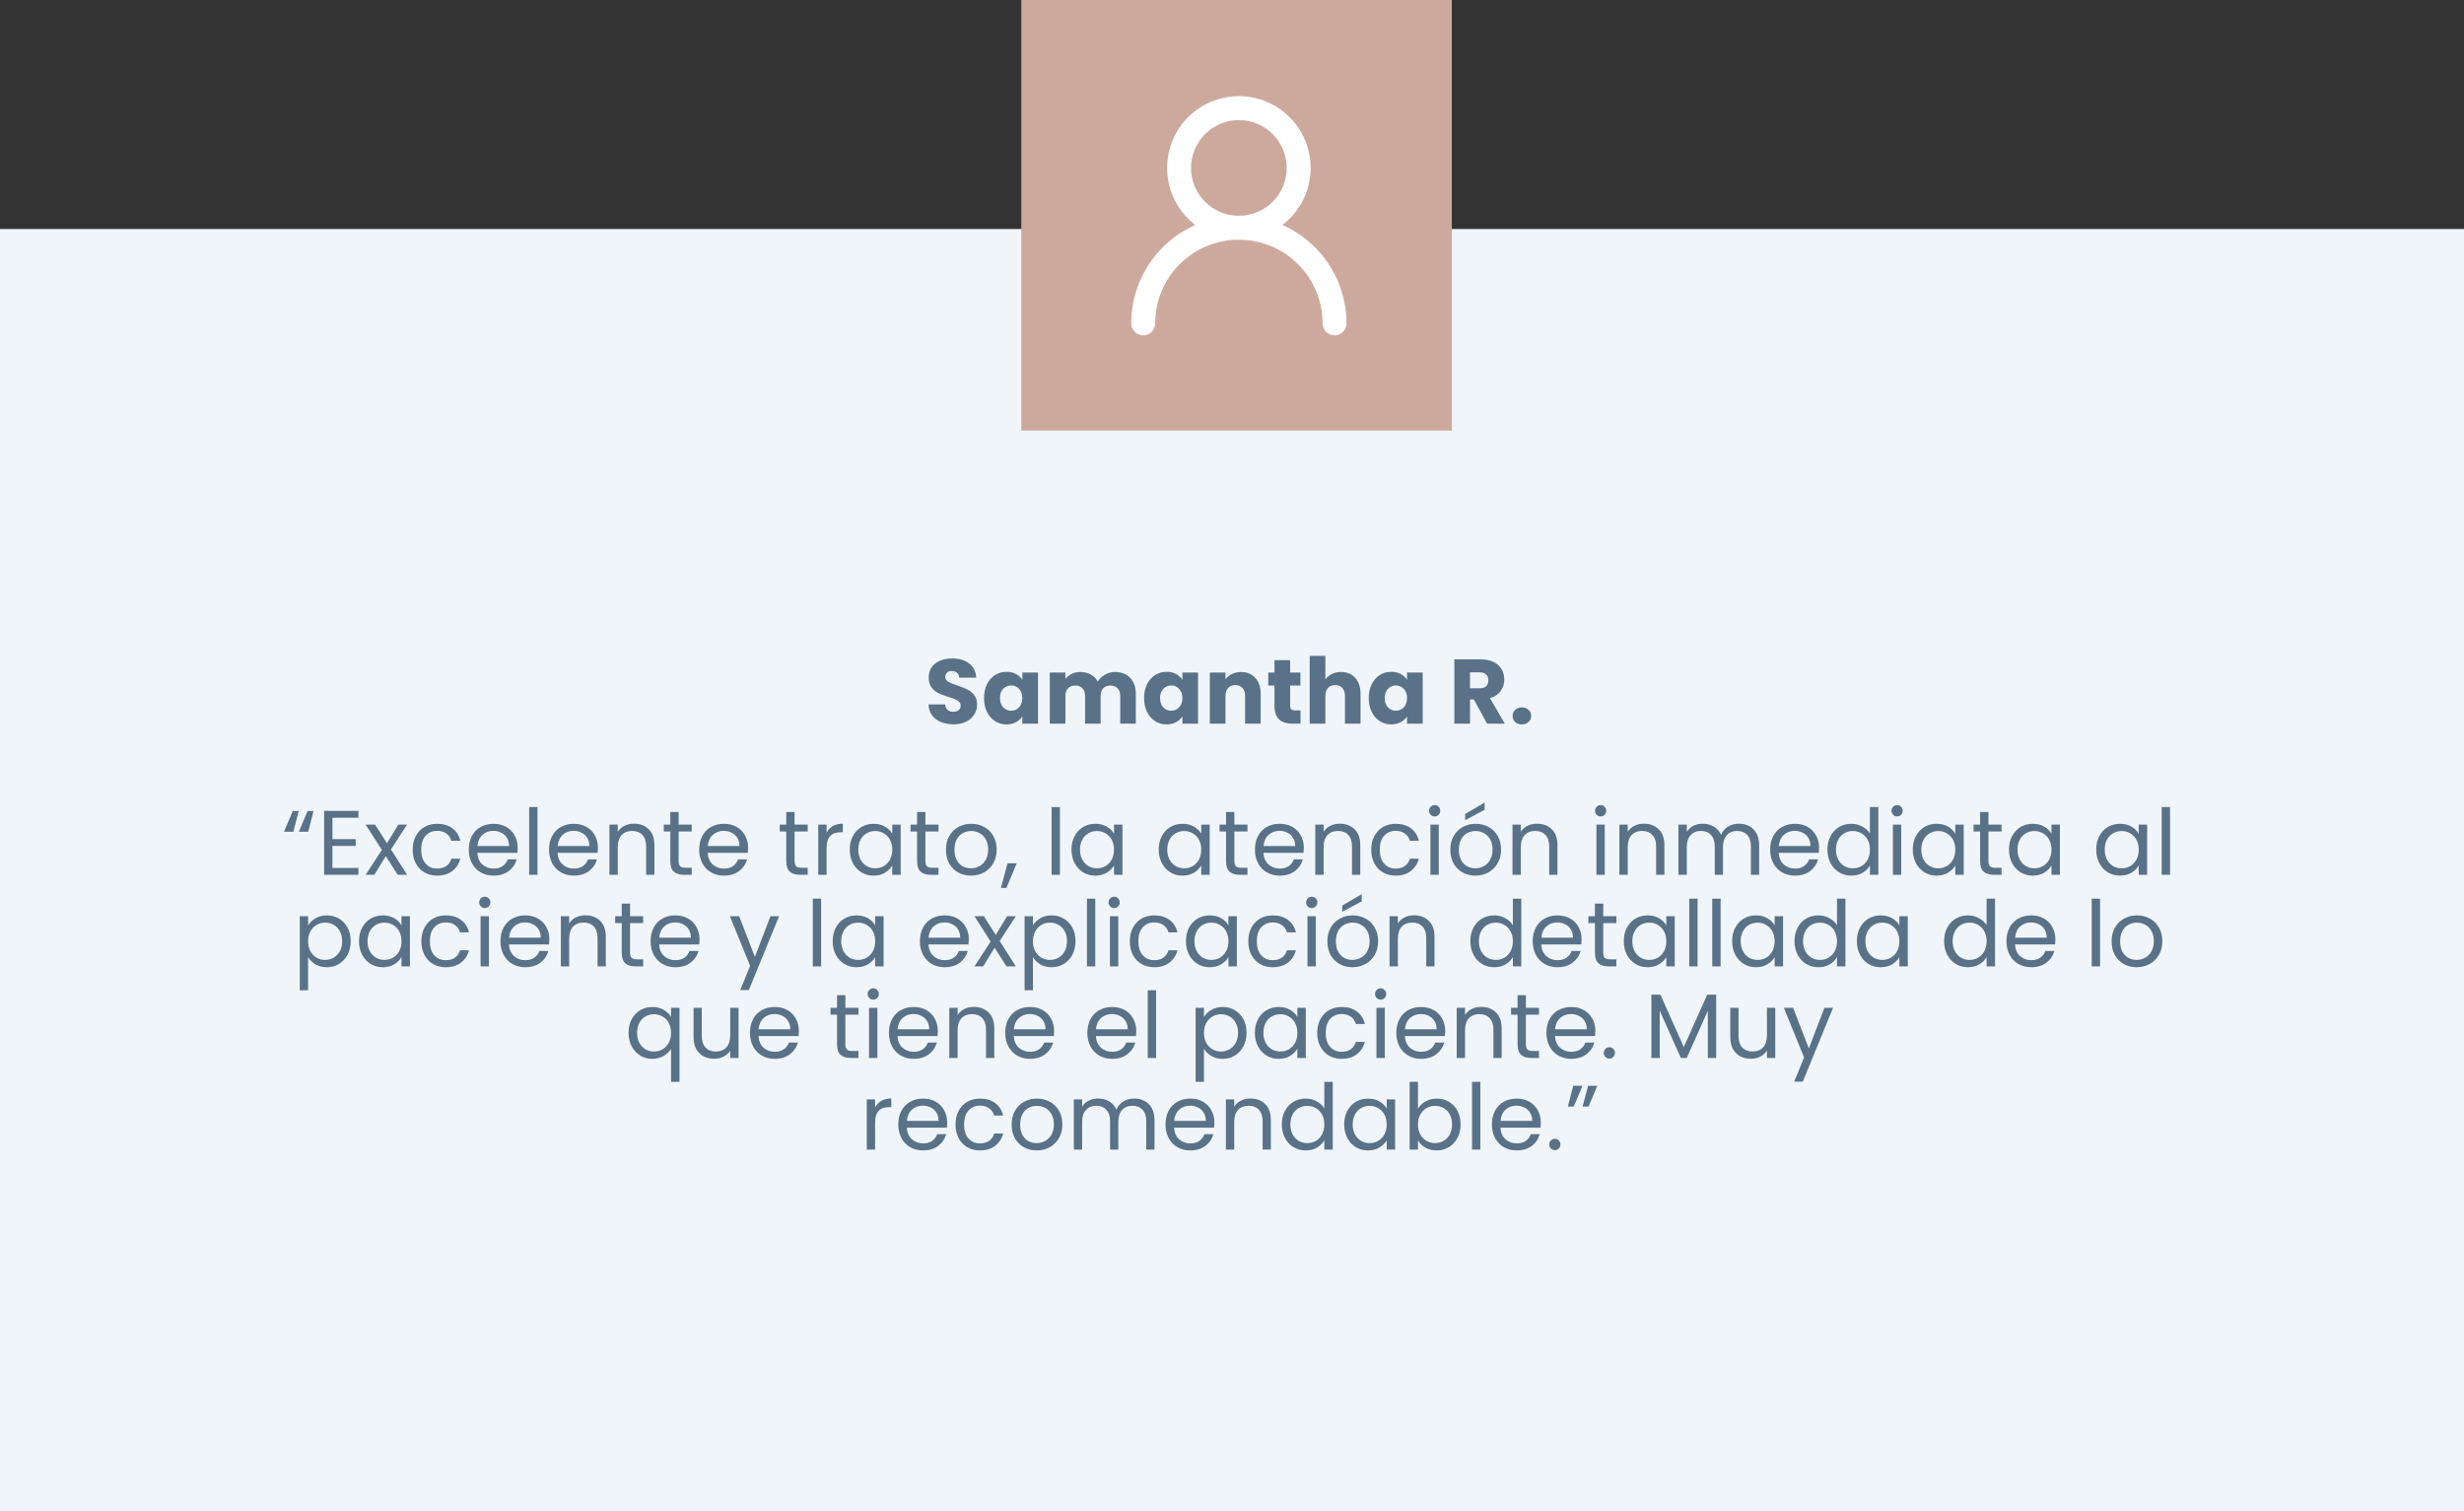
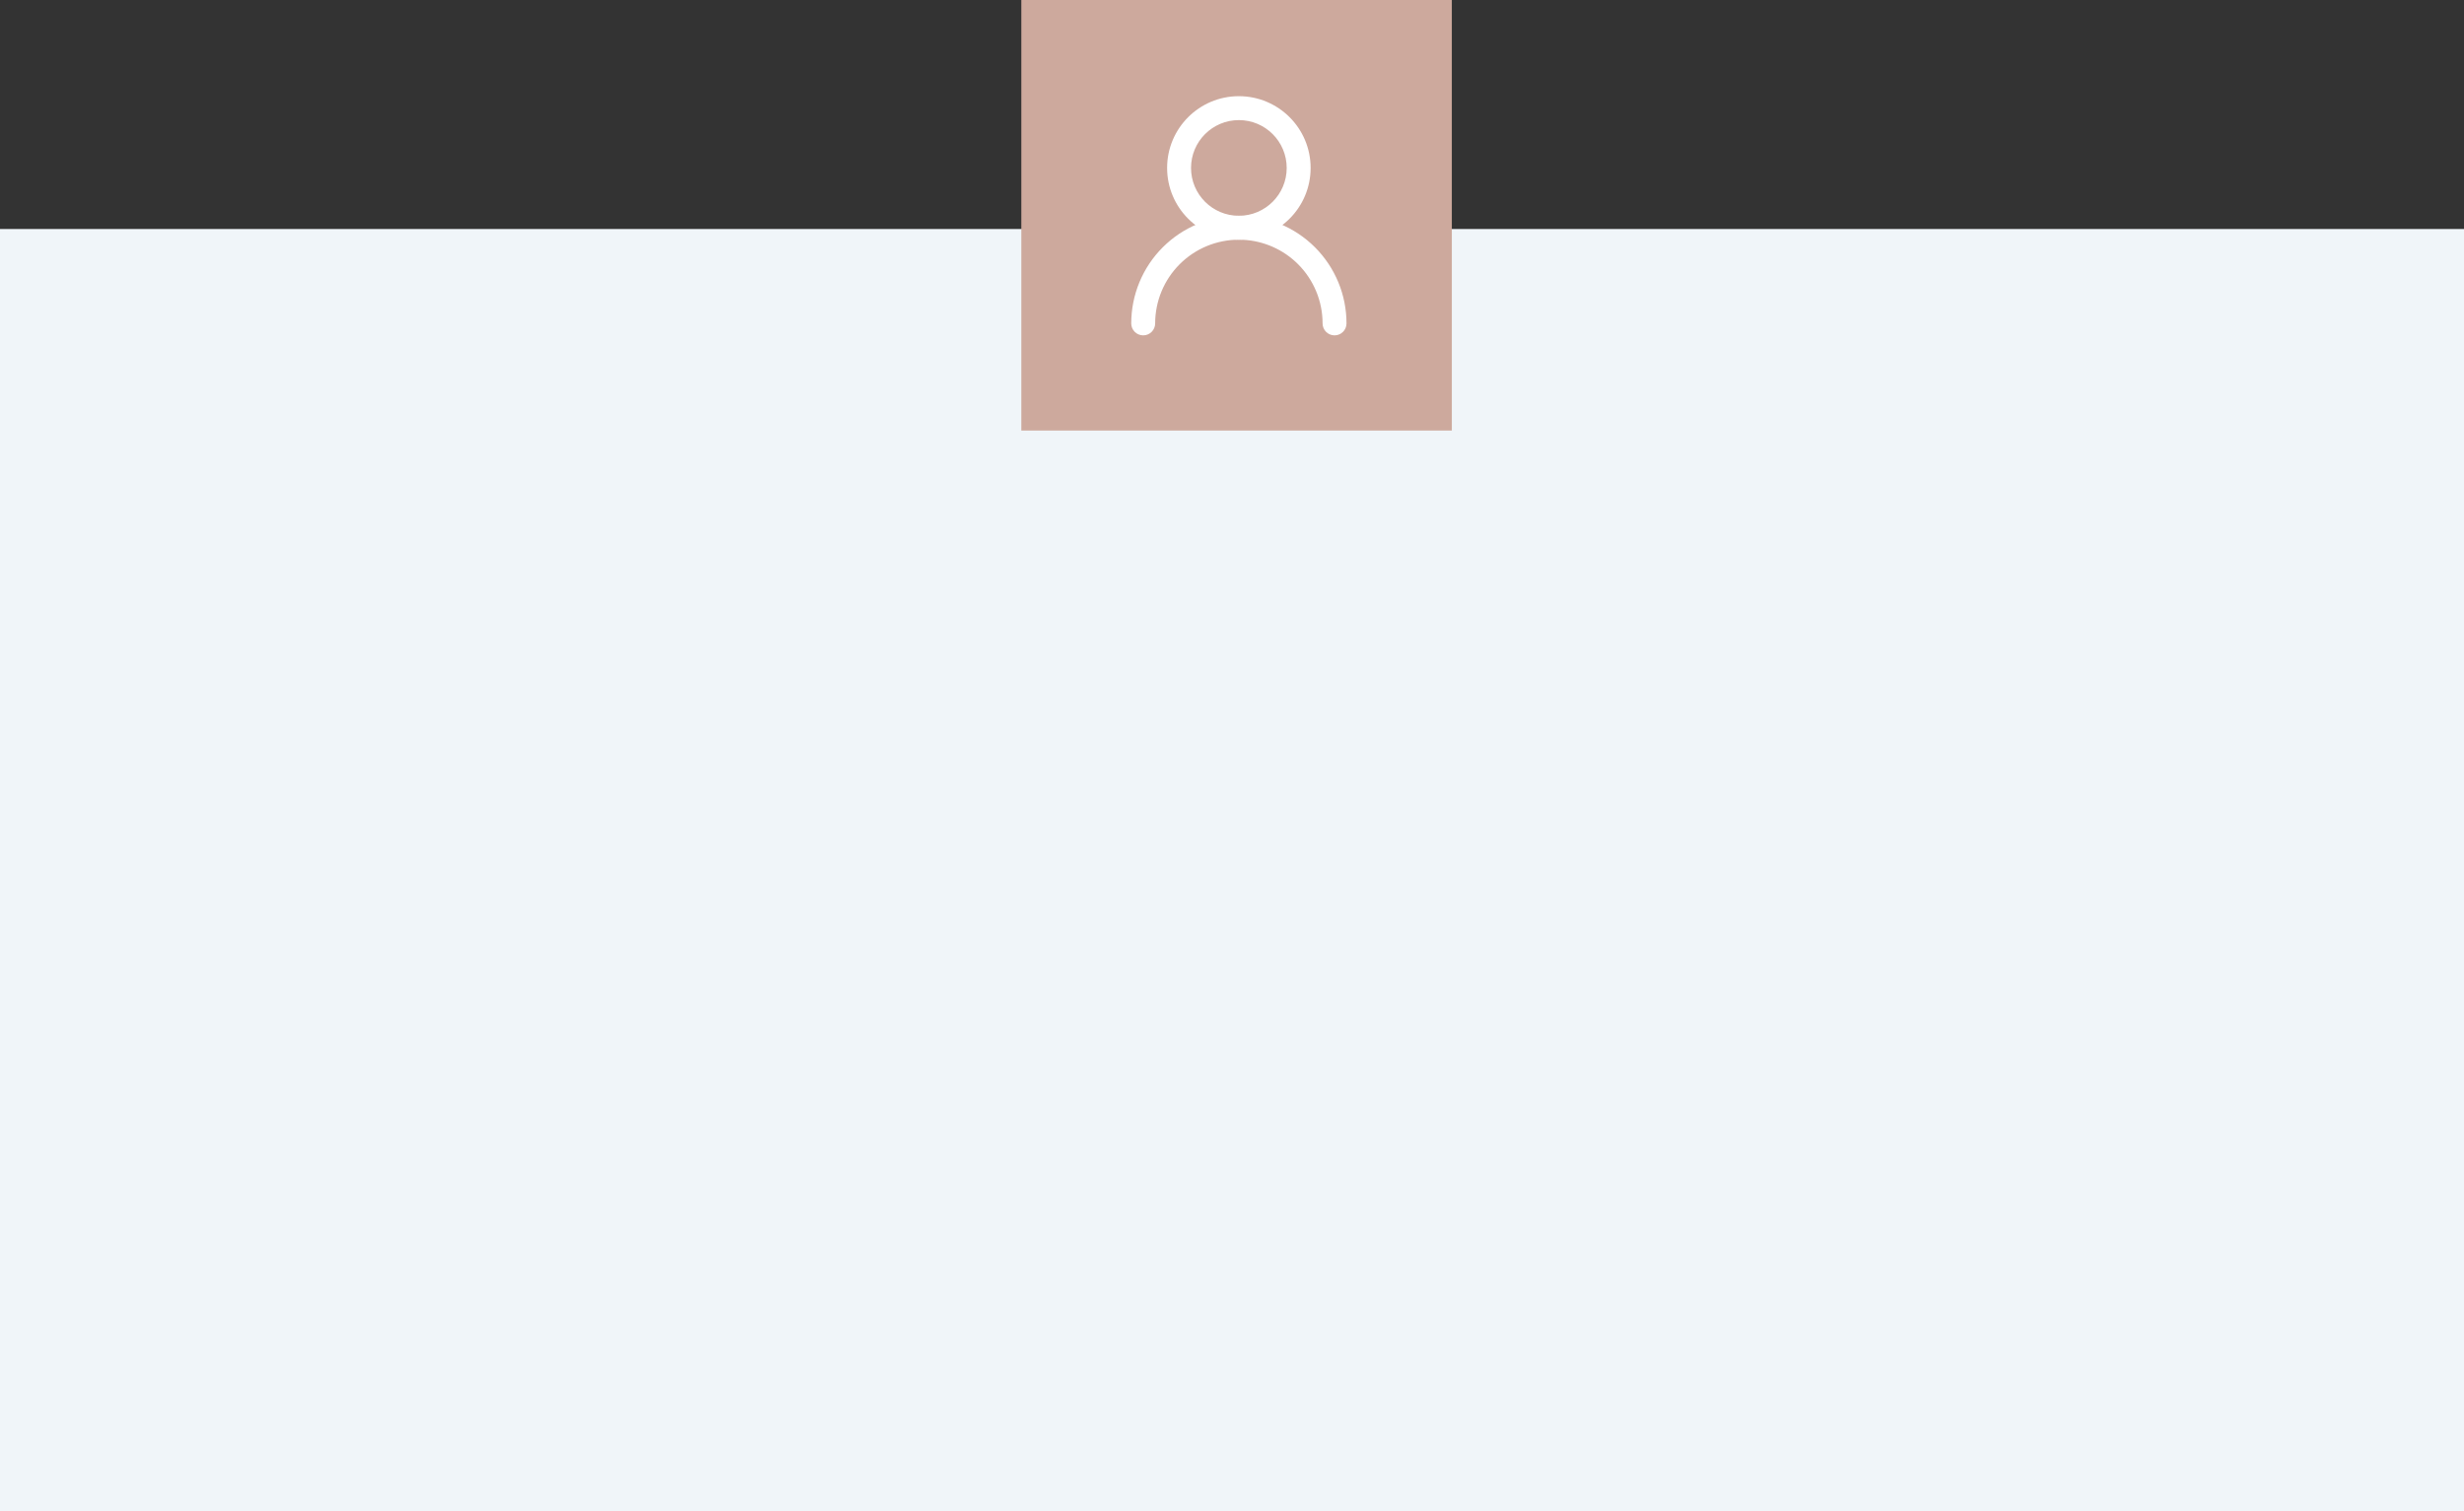
<svg xmlns="http://www.w3.org/2000/svg" width="538" height="330" viewBox="0 0 538 330" fill="none">
  <rect x="0" y="0" width="538" height="330" fill="#333333" stroke="none" />
  <rect y="50" width="538" height="280" fill="#F0F5F9" />
-   <path d="M208.216 158.14C207.19 158.14 206.27 157.973 205.456 157.64C204.643 157.307 203.99 156.813 203.496 156.16C203.016 155.507 202.763 154.72 202.736 153.8H206.376C206.43 154.32 206.61 154.72 206.916 155C207.223 155.267 207.623 155.4 208.116 155.4C208.623 155.4 209.023 155.287 209.316 155.06C209.61 154.82 209.756 154.493 209.756 154.08C209.756 153.733 209.636 153.447 209.396 153.22C209.17 152.993 208.883 152.807 208.536 152.66C208.203 152.513 207.723 152.347 207.096 152.16C206.19 151.88 205.45 151.6 204.876 151.32C204.303 151.04 203.81 150.627 203.396 150.08C202.983 149.533 202.776 148.82 202.776 147.94C202.776 146.633 203.25 145.613 204.196 144.88C205.143 144.133 206.376 143.76 207.896 143.76C209.443 143.76 210.69 144.133 211.636 144.88C212.583 145.613 213.09 146.64 213.156 147.96H209.456C209.43 147.507 209.263 147.153 208.956 146.9C208.65 146.633 208.256 146.5 207.776 146.5C207.363 146.5 207.03 146.613 206.776 146.84C206.523 147.053 206.396 147.367 206.396 147.78C206.396 148.233 206.61 148.587 207.036 148.84C207.463 149.093 208.13 149.367 209.036 149.66C209.943 149.967 210.676 150.26 211.236 150.54C211.81 150.82 212.303 151.227 212.716 151.76C213.13 152.293 213.336 152.98 213.336 153.82C213.336 154.62 213.13 155.347 212.716 156C212.316 156.653 211.73 157.173 210.956 157.56C210.183 157.947 209.27 158.14 208.216 158.14ZM214.861 152.4C214.861 151.253 215.075 150.247 215.501 149.38C215.941 148.513 216.535 147.847 217.281 147.38C218.028 146.913 218.861 146.68 219.781 146.68C220.568 146.68 221.255 146.84 221.841 147.16C222.441 147.48 222.901 147.9 223.221 148.42V146.84H226.641V158H223.221V156.42C222.888 156.94 222.421 157.36 221.821 157.68C221.235 158 220.548 158.16 219.761 158.16C218.855 158.16 218.028 157.927 217.281 157.46C216.535 156.98 215.941 156.307 215.501 155.44C215.075 154.56 214.861 153.547 214.861 152.4ZM223.221 152.42C223.221 151.567 222.981 150.893 222.501 150.4C222.035 149.907 221.461 149.66 220.781 149.66C220.101 149.66 219.521 149.907 219.041 150.4C218.575 150.88 218.341 151.547 218.341 152.4C218.341 153.253 218.575 153.933 219.041 154.44C219.521 154.933 220.101 155.18 220.781 155.18C221.461 155.18 222.035 154.933 222.501 154.44C222.981 153.947 223.221 153.273 223.221 152.42ZM243.455 146.72C244.842 146.72 245.942 147.14 246.755 147.98C247.582 148.82 247.995 149.987 247.995 151.48V158H244.595V151.94C244.595 151.22 244.402 150.667 244.015 150.28C243.642 149.88 243.122 149.68 242.455 149.68C241.789 149.68 241.262 149.88 240.875 150.28C240.502 150.667 240.315 151.22 240.315 151.94V158H236.915V151.94C236.915 151.22 236.722 150.667 236.335 150.28C235.962 149.88 235.442 149.68 234.775 149.68C234.109 149.68 233.582 149.88 233.195 150.28C232.822 150.667 232.635 151.22 232.635 151.94V158H229.215V146.84H232.635V148.24C232.982 147.773 233.435 147.407 233.995 147.14C234.555 146.86 235.189 146.72 235.895 146.72C236.735 146.72 237.482 146.9 238.135 147.26C238.802 147.62 239.322 148.133 239.695 148.8C240.082 148.187 240.609 147.687 241.275 147.3C241.942 146.913 242.669 146.72 243.455 146.72ZM249.807 152.4C249.807 151.253 250.021 150.247 250.447 149.38C250.887 148.513 251.481 147.847 252.227 147.38C252.974 146.913 253.807 146.68 254.727 146.68C255.514 146.68 256.201 146.84 256.787 147.16C257.387 147.48 257.847 147.9 258.167 148.42V146.84H261.587V158H258.167V156.42C257.834 156.94 257.367 157.36 256.767 157.68C256.181 158 255.494 158.16 254.707 158.16C253.801 158.16 252.974 157.927 252.227 157.46C251.481 156.98 250.887 156.307 250.447 155.44C250.021 154.56 249.807 153.547 249.807 152.4ZM258.167 152.42C258.167 151.567 257.927 150.893 257.447 150.4C256.981 149.907 256.407 149.66 255.727 149.66C255.047 149.66 254.467 149.907 253.987 150.4C253.521 150.88 253.287 151.547 253.287 152.4C253.287 153.253 253.521 153.933 253.987 154.44C254.467 154.933 255.047 155.18 255.727 155.18C256.407 155.18 256.981 154.933 257.447 154.44C257.927 153.947 258.167 153.273 258.167 152.42ZM270.961 146.72C272.268 146.72 273.308 147.147 274.081 148C274.868 148.84 275.261 150 275.261 151.48V158H271.861V151.94C271.861 151.193 271.668 150.613 271.281 150.2C270.895 149.787 270.375 149.58 269.721 149.58C269.068 149.58 268.548 149.787 268.161 150.2C267.775 150.613 267.581 151.193 267.581 151.94V158H264.161V146.84H267.581V148.32C267.928 147.827 268.395 147.44 268.981 147.16C269.568 146.867 270.228 146.72 270.961 146.72ZM283.958 155.1V158H282.218C280.978 158 280.011 157.7 279.318 157.1C278.625 156.487 278.278 155.493 278.278 154.12V149.68H276.918V146.84H278.278V144.12H281.698V146.84H283.938V149.68H281.698V154.16C281.698 154.493 281.778 154.733 281.938 154.88C282.098 155.027 282.365 155.1 282.738 155.1H283.958ZM292.823 146.72C294.103 146.72 295.13 147.147 295.903 148C296.676 148.84 297.063 150 297.063 151.48V158H293.663V151.94C293.663 151.193 293.47 150.613 293.083 150.2C292.696 149.787 292.176 149.58 291.523 149.58C290.87 149.58 290.35 149.787 289.963 150.2C289.576 150.613 289.383 151.193 289.383 151.94V158H285.963V143.2H289.383V148.34C289.73 147.847 290.203 147.453 290.803 147.16C291.403 146.867 292.076 146.72 292.823 146.72ZM298.86 152.4C298.86 151.253 299.073 150.247 299.5 149.38C299.94 148.513 300.533 147.847 301.28 147.38C302.026 146.913 302.86 146.68 303.78 146.68C304.566 146.68 305.253 146.84 305.84 147.16C306.44 147.48 306.9 147.9 307.22 148.42V146.84H310.64V158H307.22V156.42C306.886 156.94 306.42 157.36 305.82 157.68C305.233 158 304.546 158.16 303.76 158.16C302.853 158.16 302.026 157.927 301.28 157.46C300.533 156.98 299.94 156.307 299.5 155.44C299.073 154.56 298.86 153.547 298.86 152.4ZM307.22 152.42C307.22 151.567 306.98 150.893 306.5 150.4C306.033 149.907 305.46 149.66 304.78 149.66C304.1 149.66 303.52 149.907 303.04 150.4C302.573 150.88 302.34 151.547 302.34 152.4C302.34 153.253 302.573 153.933 303.04 154.44C303.52 154.933 304.1 155.18 304.78 155.18C305.46 155.18 306.033 154.933 306.5 154.44C306.98 153.947 307.22 153.273 307.22 152.42ZM324.712 158L321.792 152.7H320.972V158H317.552V143.96H323.292C324.399 143.96 325.339 144.153 326.112 144.54C326.899 144.927 327.485 145.46 327.872 146.14C328.259 146.807 328.452 147.553 328.452 148.38C328.452 149.313 328.185 150.147 327.652 150.88C327.132 151.613 326.359 152.133 325.332 152.44L328.572 158H324.712ZM320.972 150.28H323.092C323.719 150.28 324.185 150.127 324.492 149.82C324.812 149.513 324.972 149.08 324.972 148.52C324.972 147.987 324.812 147.567 324.492 147.26C324.185 146.953 323.719 146.8 323.092 146.8H320.972V150.28ZM332.299 158.16C331.699 158.16 331.206 157.987 330.819 157.64C330.446 157.28 330.259 156.84 330.259 156.32C330.259 155.787 330.446 155.34 330.819 154.98C331.206 154.62 331.699 154.44 332.299 154.44C332.886 154.44 333.366 154.62 333.739 154.98C334.126 155.34 334.319 155.787 334.319 156.32C334.319 156.84 334.126 157.28 333.739 157.64C333.366 157.987 332.886 158.16 332.299 158.16ZM64.047 181.6H62.007L63.927 177.06H65.227L64.047 181.6ZM67.287 181.6H65.247L67.167 177.06H68.467L67.287 181.6ZM72.585 178.54V183.2H77.665V184.7H72.585V189.5H78.265V191H70.765V177.04H78.265V178.54H72.585ZM86.838 191L84.239 186.92L81.739 191H79.838L83.379 185.56L79.838 180.04H81.898L84.499 184.1L86.978 180.04H88.879L85.359 185.46L88.898 191H86.838ZM90.109 185.5C90.109 184.367 90.335 183.38 90.789 182.54C91.242 181.687 91.869 181.027 92.669 180.56C93.482 180.093 94.409 179.86 95.449 179.86C96.796 179.86 97.902 180.187 98.769 180.84C99.649 181.493 100.229 182.4 100.509 183.56H98.549C98.362 182.893 97.996 182.367 97.449 181.98C96.915 181.593 96.249 181.4 95.449 181.4C94.409 181.4 93.569 181.76 92.929 182.48C92.289 183.187 91.969 184.193 91.969 185.5C91.969 186.82 92.289 187.84 92.929 188.56C93.569 189.28 94.409 189.64 95.449 189.64C96.249 189.64 96.915 189.453 97.449 189.08C97.982 188.707 98.349 188.173 98.549 187.48H100.509C100.215 188.6 99.629 189.5 98.749 190.18C97.869 190.847 96.769 191.18 95.449 191.18C94.409 191.18 93.482 190.947 92.669 190.48C91.869 190.013 91.242 189.353 90.789 188.5C90.335 187.647 90.109 186.647 90.109 185.5ZM113.037 185.1C113.037 185.447 113.017 185.813 112.977 186.2H104.217C104.284 187.28 104.651 188.127 105.317 188.74C105.997 189.34 106.817 189.64 107.777 189.64C108.564 189.64 109.217 189.46 109.737 189.1C110.271 188.727 110.644 188.233 110.857 187.62H112.817C112.524 188.673 111.937 189.533 111.057 190.2C110.177 190.853 109.084 191.18 107.777 191.18C106.737 191.18 105.804 190.947 104.977 190.48C104.164 190.013 103.524 189.353 103.057 188.5C102.591 187.633 102.357 186.633 102.357 185.5C102.357 184.367 102.584 183.373 103.037 182.52C103.491 181.667 104.124 181.013 104.937 180.56C105.764 180.093 106.711 179.86 107.777 179.86C108.817 179.86 109.737 180.087 110.537 180.54C111.337 180.993 111.951 181.62 112.377 182.42C112.817 183.207 113.037 184.1 113.037 185.1ZM111.157 184.72C111.157 184.027 111.004 183.433 110.697 182.94C110.391 182.433 109.971 182.053 109.437 181.8C108.917 181.533 108.337 181.4 107.697 181.4C106.777 181.4 105.991 181.693 105.337 182.28C104.697 182.867 104.331 183.68 104.237 184.72H111.157ZM117.36 176.2V191H115.54V176.2H117.36ZM130.561 185.1C130.561 185.447 130.541 185.813 130.501 186.2H121.741C121.808 187.28 122.175 188.127 122.841 188.74C123.521 189.34 124.341 189.64 125.301 189.64C126.088 189.64 126.741 189.46 127.261 189.1C127.795 188.727 128.168 188.233 128.381 187.62H130.341C130.048 188.673 129.461 189.533 128.581 190.2C127.701 190.853 126.608 191.18 125.301 191.18C124.261 191.18 123.328 190.947 122.501 190.48C121.688 190.013 121.048 189.353 120.581 188.5C120.115 187.633 119.881 186.633 119.881 185.5C119.881 184.367 120.108 183.373 120.561 182.52C121.015 181.667 121.648 181.013 122.461 180.56C123.288 180.093 124.235 179.86 125.301 179.86C126.341 179.86 127.261 180.087 128.061 180.54C128.861 180.993 129.475 181.62 129.901 182.42C130.341 183.207 130.561 184.1 130.561 185.1ZM128.681 184.72C128.681 184.027 128.528 183.433 128.221 182.94C127.915 182.433 127.495 182.053 126.961 181.8C126.441 181.533 125.861 181.4 125.221 181.4C124.301 181.4 123.515 181.693 122.861 182.28C122.221 182.867 121.855 183.68 121.761 184.72H128.681ZM138.404 179.84C139.737 179.84 140.817 180.247 141.644 181.06C142.47 181.86 142.884 183.02 142.884 184.54V191H141.084V184.8C141.084 183.707 140.81 182.873 140.264 182.3C139.717 181.713 138.97 181.42 138.024 181.42C137.064 181.42 136.297 181.72 135.724 182.32C135.164 182.92 134.884 183.793 134.884 184.94V191H133.064V180.04H134.884V181.6C135.244 181.04 135.73 180.607 136.344 180.3C136.97 179.993 137.657 179.84 138.404 179.84ZM148.177 181.54V188C148.177 188.533 148.29 188.913 148.517 189.14C148.743 189.353 149.137 189.46 149.697 189.46H151.037V191H149.397C148.383 191 147.623 190.767 147.117 190.3C146.61 189.833 146.357 189.067 146.357 188V181.54H144.937V180.04H146.357V177.28H148.177V180.04H151.037V181.54H148.177ZM163.342 185.1C163.342 185.447 163.322 185.813 163.282 186.2H154.522C154.589 187.28 154.955 188.127 155.622 188.74C156.302 189.34 157.122 189.64 158.082 189.64C158.869 189.64 159.522 189.46 160.042 189.1C160.575 188.727 160.949 188.233 161.162 187.62H163.122C162.829 188.673 162.242 189.533 161.362 190.2C160.482 190.853 159.389 191.18 158.082 191.18C157.042 191.18 156.109 190.947 155.282 190.48C154.469 190.013 153.829 189.353 153.362 188.5C152.895 187.633 152.662 186.633 152.662 185.5C152.662 184.367 152.889 183.373 153.342 182.52C153.795 181.667 154.429 181.013 155.242 180.56C156.069 180.093 157.015 179.86 158.082 179.86C159.122 179.86 160.042 180.087 160.842 180.54C161.642 180.993 162.255 181.62 162.682 182.42C163.122 183.207 163.342 184.1 163.342 185.1ZM161.462 184.72C161.462 184.027 161.309 183.433 161.002 182.94C160.695 182.433 160.275 182.053 159.742 181.8C159.222 181.533 158.642 181.4 158.002 181.4C157.082 181.4 156.295 181.693 155.642 182.28C155.002 182.867 154.635 183.68 154.542 184.72H161.462ZM173.496 181.54V188C173.496 188.533 173.61 188.913 173.836 189.14C174.063 189.353 174.456 189.46 175.016 189.46H176.356V191H174.716C173.703 191 172.943 190.767 172.436 190.3C171.93 189.833 171.676 189.067 171.676 188V181.54H170.256V180.04H171.676V177.28H173.496V180.04H176.356V181.54H173.496ZM180.481 181.82C180.801 181.193 181.255 180.707 181.841 180.36C182.441 180.013 183.168 179.84 184.021 179.84V181.72H183.541C181.501 181.72 180.481 182.827 180.481 185.04V191H178.661V180.04H180.481V181.82ZM185.542 185.48C185.542 184.36 185.769 183.38 186.222 182.54C186.676 181.687 187.296 181.027 188.082 180.56C188.882 180.093 189.769 179.86 190.742 179.86C191.702 179.86 192.536 180.067 193.242 180.48C193.949 180.893 194.476 181.413 194.822 182.04V180.04H196.662V191H194.822V188.96C194.462 189.6 193.922 190.133 193.202 190.56C192.496 190.973 191.669 191.18 190.722 191.18C189.749 191.18 188.869 190.94 188.082 190.46C187.296 189.98 186.676 189.307 186.222 188.44C185.769 187.573 185.542 186.587 185.542 185.48ZM194.822 185.5C194.822 184.673 194.656 183.953 194.322 183.34C193.989 182.727 193.536 182.26 192.962 181.94C192.402 181.607 191.782 181.44 191.102 181.44C190.422 181.44 189.802 181.6 189.242 181.92C188.682 182.24 188.236 182.707 187.902 183.32C187.569 183.933 187.402 184.653 187.402 185.48C187.402 186.32 187.569 187.053 187.902 187.68C188.236 188.293 188.682 188.767 189.242 189.1C189.802 189.42 190.422 189.58 191.102 189.58C191.782 189.58 192.402 189.42 192.962 189.1C193.536 188.767 193.989 188.293 194.322 187.68C194.656 187.053 194.822 186.327 194.822 185.5ZM202.058 181.54V188C202.058 188.533 202.171 188.913 202.398 189.14C202.625 189.353 203.018 189.46 203.578 189.46H204.918V191H203.278C202.265 191 201.505 190.767 200.998 190.3C200.491 189.833 200.238 189.067 200.238 188V181.54H198.818V180.04H200.238V177.28H202.058V180.04H204.918V181.54H202.058ZM212.003 191.18C210.977 191.18 210.043 190.947 209.203 190.48C208.377 190.013 207.723 189.353 207.243 188.5C206.777 187.633 206.543 186.633 206.543 185.5C206.543 184.38 206.783 183.393 207.263 182.54C207.757 181.673 208.423 181.013 209.263 180.56C210.103 180.093 211.043 179.86 212.083 179.86C213.123 179.86 214.063 180.093 214.903 180.56C215.743 181.013 216.403 181.667 216.883 182.52C217.377 183.373 217.623 184.367 217.623 185.5C217.623 186.633 217.37 187.633 216.863 188.5C216.37 189.353 215.697 190.013 214.843 190.48C213.99 190.947 213.043 191.18 212.003 191.18ZM212.003 189.58C212.657 189.58 213.27 189.427 213.843 189.12C214.417 188.813 214.877 188.353 215.223 187.74C215.583 187.127 215.763 186.38 215.763 185.5C215.763 184.62 215.59 183.873 215.243 183.26C214.897 182.647 214.443 182.193 213.883 181.9C213.323 181.593 212.717 181.44 212.063 181.44C211.397 181.44 210.783 181.593 210.223 181.9C209.677 182.193 209.237 182.647 208.903 183.26C208.57 183.873 208.403 184.62 208.403 185.5C208.403 186.393 208.563 187.147 208.883 187.76C209.217 188.373 209.657 188.833 210.203 189.14C210.75 189.433 211.35 189.58 212.003 189.58ZM221.996 188.48L219.756 193.86H218.536L219.996 188.48H221.996ZM231.433 176.2V191H229.613V176.2H231.433ZM233.955 185.48C233.955 184.36 234.182 183.38 234.635 182.54C235.088 181.687 235.708 181.027 236.495 180.56C237.295 180.093 238.182 179.86 239.155 179.86C240.115 179.86 240.948 180.067 241.655 180.48C242.362 180.893 242.888 181.413 243.235 182.04V180.04H245.075V191H243.235V188.96C242.875 189.6 242.335 190.133 241.615 190.56C240.908 190.973 240.082 191.18 239.135 191.18C238.162 191.18 237.282 190.94 236.495 190.46C235.708 189.98 235.088 189.307 234.635 188.44C234.182 187.573 233.955 186.587 233.955 185.48ZM243.235 185.5C243.235 184.673 243.068 183.953 242.735 183.34C242.402 182.727 241.948 182.26 241.375 181.94C240.815 181.607 240.195 181.44 239.515 181.44C238.835 181.44 238.215 181.6 237.655 181.92C237.095 182.24 236.648 182.707 236.315 183.32C235.982 183.933 235.815 184.653 235.815 185.48C235.815 186.32 235.982 187.053 236.315 187.68C236.648 188.293 237.095 188.767 237.655 189.1C238.215 189.42 238.835 189.58 239.515 189.58C240.195 189.58 240.815 189.42 241.375 189.1C241.948 188.767 242.402 188.293 242.735 187.68C243.068 187.053 243.235 186.327 243.235 185.5ZM253.003 185.48C253.003 184.36 253.229 183.38 253.683 182.54C254.136 181.687 254.756 181.027 255.543 180.56C256.343 180.093 257.229 179.86 258.203 179.86C259.163 179.86 259.996 180.067 260.703 180.48C261.409 180.893 261.936 181.413 262.283 182.04V180.04H264.123V191H262.283V188.96C261.923 189.6 261.383 190.133 260.663 190.56C259.956 190.973 259.129 191.18 258.183 191.18C257.209 191.18 256.329 190.94 255.543 190.46C254.756 189.98 254.136 189.307 253.683 188.44C253.229 187.573 253.003 186.587 253.003 185.48ZM262.283 185.5C262.283 184.673 262.116 183.953 261.783 183.34C261.449 182.727 260.996 182.26 260.423 181.94C259.863 181.607 259.243 181.44 258.563 181.44C257.883 181.44 257.263 181.6 256.703 181.92C256.143 182.24 255.696 182.707 255.363 183.32C255.029 183.933 254.863 184.653 254.863 185.48C254.863 186.32 255.029 187.053 255.363 187.68C255.696 188.293 256.143 188.767 256.703 189.1C257.263 189.42 257.883 189.58 258.563 189.58C259.243 189.58 259.863 189.42 260.423 189.1C260.996 188.767 261.449 188.293 261.783 187.68C262.116 187.053 262.283 186.327 262.283 185.5ZM269.518 181.54V188C269.518 188.533 269.632 188.913 269.858 189.14C270.085 189.353 270.478 189.46 271.038 189.46H272.378V191H270.738C269.725 191 268.965 190.767 268.458 190.3C267.952 189.833 267.698 189.067 267.698 188V181.54H266.278V180.04H267.698V177.28H269.518V180.04H272.378V181.54H269.518ZM284.683 185.1C284.683 185.447 284.663 185.813 284.623 186.2H275.863C275.93 187.28 276.297 188.127 276.963 188.74C277.643 189.34 278.463 189.64 279.423 189.64C280.21 189.64 280.863 189.46 281.383 189.1C281.917 188.727 282.29 188.233 282.503 187.62H284.463C284.17 188.673 283.583 189.533 282.703 190.2C281.823 190.853 280.73 191.18 279.423 191.18C278.383 191.18 277.45 190.947 276.623 190.48C275.81 190.013 275.17 189.353 274.703 188.5C274.237 187.633 274.003 186.633 274.003 185.5C274.003 184.367 274.23 183.373 274.683 182.52C275.137 181.667 275.77 181.013 276.583 180.56C277.41 180.093 278.357 179.86 279.423 179.86C280.463 179.86 281.383 180.087 282.183 180.54C282.983 180.993 283.597 181.62 284.023 182.42C284.463 183.207 284.683 184.1 284.683 185.1ZM282.803 184.72C282.803 184.027 282.65 183.433 282.343 182.94C282.037 182.433 281.617 182.053 281.083 181.8C280.563 181.533 279.983 181.4 279.343 181.4C278.423 181.4 277.637 181.693 276.983 182.28C276.343 182.867 275.977 183.68 275.883 184.72H282.803ZM292.526 179.84C293.859 179.84 294.939 180.247 295.766 181.06C296.592 181.86 297.006 183.02 297.006 184.54V191H295.206V184.8C295.206 183.707 294.932 182.873 294.386 182.3C293.839 181.713 293.092 181.42 292.146 181.42C291.186 181.42 290.419 181.72 289.846 182.32C289.286 182.92 289.006 183.793 289.006 184.94V191H287.186V180.04H289.006V181.6C289.366 181.04 289.852 180.607 290.466 180.3C291.092 179.993 291.779 179.84 292.526 179.84ZM299.399 185.5C299.399 184.367 299.625 183.38 300.079 182.54C300.532 181.687 301.159 181.027 301.959 180.56C302.772 180.093 303.699 179.86 304.739 179.86C306.085 179.86 307.192 180.187 308.059 180.84C308.939 181.493 309.519 182.4 309.799 183.56H307.839C307.652 182.893 307.285 182.367 306.739 181.98C306.205 181.593 305.539 181.4 304.739 181.4C303.699 181.4 302.859 181.76 302.219 182.48C301.579 183.187 301.259 184.193 301.259 185.5C301.259 186.82 301.579 187.84 302.219 188.56C302.859 189.28 303.699 189.64 304.739 189.64C305.539 189.64 306.205 189.453 306.739 189.08C307.272 188.707 307.639 188.173 307.839 187.48H309.799C309.505 188.6 308.919 189.5 308.039 190.18C307.159 190.847 306.059 191.18 304.739 191.18C303.699 191.18 302.772 190.947 301.959 190.48C301.159 190.013 300.532 189.353 300.079 188.5C299.625 187.647 299.399 186.647 299.399 185.5ZM313.267 178.26C312.92 178.26 312.627 178.14 312.387 177.9C312.147 177.66 312.027 177.367 312.027 177.02C312.027 176.673 312.147 176.38 312.387 176.14C312.627 175.9 312.92 175.78 313.267 175.78C313.6 175.78 313.88 175.9 314.107 176.14C314.347 176.38 314.467 176.673 314.467 177.02C314.467 177.367 314.347 177.66 314.107 177.9C313.88 178.14 313.6 178.26 313.267 178.26ZM314.147 180.04V191H312.327V180.04H314.147ZM322.129 191.18C321.102 191.18 320.169 190.947 319.329 190.48C318.502 190.013 317.849 189.353 317.369 188.5C316.902 187.633 316.669 186.633 316.669 185.5C316.669 184.38 316.909 183.393 317.389 182.54C317.882 181.673 318.549 181.013 319.389 180.56C320.229 180.093 321.169 179.86 322.209 179.86C323.249 179.86 324.189 180.093 325.029 180.56C325.869 181.013 326.529 181.667 327.009 182.52C327.502 183.373 327.749 184.367 327.749 185.5C327.749 186.633 327.496 187.633 326.989 188.5C326.496 189.353 325.822 190.013 324.969 190.48C324.116 190.947 323.169 191.18 322.129 191.18ZM322.129 189.58C322.782 189.58 323.396 189.427 323.969 189.12C324.542 188.813 325.002 188.353 325.349 187.74C325.709 187.127 325.889 186.38 325.889 185.5C325.889 184.62 325.716 183.873 325.369 183.26C325.022 182.647 324.569 182.193 324.009 181.9C323.449 181.593 322.842 181.44 322.189 181.44C321.522 181.44 320.909 181.593 320.349 181.9C319.802 182.193 319.362 182.647 319.029 183.26C318.696 183.873 318.529 184.62 318.529 185.5C318.529 186.393 318.689 187.147 319.009 187.76C319.342 188.373 319.782 188.833 320.329 189.14C320.876 189.433 321.476 189.58 322.129 189.58ZM324.169 176.8L319.909 179.08V177.72L324.169 175.22V176.8ZM335.582 179.84C336.915 179.84 337.995 180.247 338.822 181.06C339.649 181.86 340.062 183.02 340.062 184.54V191H338.262V184.8C338.262 183.707 337.989 182.873 337.442 182.3C336.895 181.713 336.149 181.42 335.202 181.42C334.242 181.42 333.475 181.72 332.902 182.32C332.342 182.92 332.062 183.793 332.062 184.94V191H330.242V180.04H332.062V181.6C332.422 181.04 332.909 180.607 333.522 180.3C334.149 179.993 334.835 179.84 335.582 179.84ZM349.507 178.26C349.16 178.26 348.867 178.14 348.627 177.9C348.387 177.66 348.267 177.367 348.267 177.02C348.267 176.673 348.387 176.38 348.627 176.14C348.867 175.9 349.16 175.78 349.507 175.78C349.84 175.78 350.12 175.9 350.347 176.14C350.587 176.38 350.707 176.673 350.707 177.02C350.707 177.367 350.587 177.66 350.347 177.9C350.12 178.14 349.84 178.26 349.507 178.26ZM350.387 180.04V191H348.567V180.04H350.387ZM358.929 179.84C360.262 179.84 361.342 180.247 362.169 181.06C362.995 181.86 363.409 183.02 363.409 184.54V191H361.609V184.8C361.609 183.707 361.335 182.873 360.789 182.3C360.242 181.713 359.495 181.42 358.549 181.42C357.589 181.42 356.822 181.72 356.249 182.32C355.689 182.92 355.409 183.793 355.409 184.94V191H353.589V180.04H355.409V181.6C355.769 181.04 356.255 180.607 356.869 180.3C357.495 179.993 358.182 179.84 358.929 179.84ZM379.662 179.84C380.515 179.84 381.275 180.02 381.942 180.38C382.608 180.727 383.135 181.253 383.522 181.96C383.908 182.667 384.102 183.527 384.102 184.54V191H382.302V184.8C382.302 183.707 382.028 182.873 381.482 182.3C380.948 181.713 380.222 181.42 379.302 181.42C378.355 181.42 377.602 181.727 377.042 182.34C376.482 182.94 376.202 183.813 376.202 184.96V191H374.402V184.8C374.402 183.707 374.128 182.873 373.582 182.3C373.048 181.713 372.322 181.42 371.402 181.42C370.455 181.42 369.702 181.727 369.142 182.34C368.582 182.94 368.302 183.813 368.302 184.96V191H366.482V180.04H368.302V181.62C368.662 181.047 369.142 180.607 369.742 180.3C370.355 179.993 371.028 179.84 371.762 179.84C372.682 179.84 373.495 180.047 374.202 180.46C374.908 180.873 375.435 181.48 375.782 182.28C376.088 181.507 376.595 180.907 377.302 180.48C378.008 180.053 378.795 179.84 379.662 179.84ZM397.187 185.1C397.187 185.447 397.167 185.813 397.127 186.2H388.367C388.434 187.28 388.801 188.127 389.467 188.74C390.147 189.34 390.967 189.64 391.927 189.64C392.714 189.64 393.367 189.46 393.887 189.1C394.421 188.727 394.794 188.233 395.007 187.62H396.967C396.674 188.673 396.087 189.533 395.207 190.2C394.327 190.853 393.234 191.18 391.927 191.18C390.887 191.18 389.954 190.947 389.127 190.48C388.314 190.013 387.674 189.353 387.207 188.5C386.741 187.633 386.507 186.633 386.507 185.5C386.507 184.367 386.734 183.373 387.187 182.52C387.641 181.667 388.274 181.013 389.087 180.56C389.914 180.093 390.861 179.86 391.927 179.86C392.967 179.86 393.887 180.087 394.687 180.54C395.487 180.993 396.101 181.62 396.527 182.42C396.967 183.207 397.187 184.1 397.187 185.1ZM395.307 184.72C395.307 184.027 395.154 183.433 394.847 182.94C394.541 182.433 394.121 182.053 393.587 181.8C393.067 181.533 392.487 181.4 391.847 181.4C390.927 181.4 390.141 181.693 389.487 182.28C388.847 182.867 388.481 183.68 388.387 184.72H395.307ZM399.01 185.48C399.01 184.36 399.236 183.38 399.69 182.54C400.143 181.687 400.763 181.027 401.55 180.56C402.35 180.093 403.243 179.86 404.23 179.86C405.083 179.86 405.876 180.06 406.61 180.46C407.343 180.847 407.903 181.36 408.29 182V176.2H410.13V191H408.29V188.94C407.93 189.593 407.396 190.133 406.69 190.56C405.983 190.973 405.156 191.18 404.21 191.18C403.236 191.18 402.35 190.94 401.55 190.46C400.763 189.98 400.143 189.307 399.69 188.44C399.236 187.573 399.01 186.587 399.01 185.48ZM408.29 185.5C408.29 184.673 408.123 183.953 407.79 183.34C407.456 182.727 407.003 182.26 406.43 181.94C405.87 181.607 405.25 181.44 404.57 181.44C403.89 181.44 403.27 181.6 402.71 181.92C402.15 182.24 401.703 182.707 401.37 183.32C401.036 183.933 400.87 184.653 400.87 185.48C400.87 186.32 401.036 187.053 401.37 187.68C401.703 188.293 402.15 188.767 402.71 189.1C403.27 189.42 403.89 189.58 404.57 189.58C405.25 189.58 405.87 189.42 406.43 189.1C407.003 188.767 407.456 188.293 407.79 187.68C408.123 187.053 408.29 186.327 408.29 185.5ZM414.245 178.26C413.899 178.26 413.605 178.14 413.365 177.9C413.125 177.66 413.005 177.367 413.005 177.02C413.005 176.673 413.125 176.38 413.365 176.14C413.605 175.9 413.899 175.78 414.245 175.78C414.579 175.78 414.859 175.9 415.085 176.14C415.325 176.38 415.445 176.673 415.445 177.02C415.445 177.367 415.325 177.66 415.085 177.9C414.859 178.14 414.579 178.26 414.245 178.26ZM415.125 180.04V191H413.305V180.04H415.125ZM417.647 185.48C417.647 184.36 417.874 183.38 418.327 182.54C418.78 181.687 419.4 181.027 420.187 180.56C420.987 180.093 421.874 179.86 422.847 179.86C423.807 179.86 424.64 180.067 425.347 180.48C426.054 180.893 426.58 181.413 426.927 182.04V180.04H428.767V191H426.927V188.96C426.567 189.6 426.027 190.133 425.307 190.56C424.6 190.973 423.774 191.18 422.827 191.18C421.854 191.18 420.974 190.94 420.187 190.46C419.4 189.98 418.78 189.307 418.327 188.44C417.874 187.573 417.647 186.587 417.647 185.48ZM426.927 185.5C426.927 184.673 426.76 183.953 426.427 183.34C426.094 182.727 425.64 182.26 425.067 181.94C424.507 181.607 423.887 181.44 423.207 181.44C422.527 181.44 421.907 181.6 421.347 181.92C420.787 182.24 420.34 182.707 420.007 183.32C419.674 183.933 419.507 184.653 419.507 185.48C419.507 186.32 419.674 187.053 420.007 187.68C420.34 188.293 420.787 188.767 421.347 189.1C421.907 189.42 422.527 189.58 423.207 189.58C423.887 189.58 424.507 189.42 425.067 189.1C425.64 188.767 426.094 188.293 426.427 187.68C426.76 187.053 426.927 186.327 426.927 185.5ZM434.163 181.54V188C434.163 188.533 434.276 188.913 434.503 189.14C434.729 189.353 435.123 189.46 435.683 189.46H437.023V191H435.383C434.369 191 433.609 190.767 433.103 190.3C432.596 189.833 432.343 189.067 432.343 188V181.54H430.923V180.04H432.343V177.28H434.163V180.04H437.023V181.54H434.163ZM438.648 185.48C438.648 184.36 438.875 183.38 439.328 182.54C439.781 181.687 440.401 181.027 441.188 180.56C441.988 180.093 442.875 179.86 443.848 179.86C444.808 179.86 445.641 180.067 446.348 180.48C447.055 180.893 447.581 181.413 447.928 182.04V180.04H449.768V191H447.928V188.96C447.568 189.6 447.028 190.133 446.308 190.56C445.601 190.973 444.775 191.18 443.828 191.18C442.855 191.18 441.975 190.94 441.188 190.46C440.401 189.98 439.781 189.307 439.328 188.44C438.875 187.573 438.648 186.587 438.648 185.48ZM447.928 185.5C447.928 184.673 447.761 183.953 447.428 183.34C447.095 182.727 446.641 182.26 446.068 181.94C445.508 181.607 444.888 181.44 444.208 181.44C443.528 181.44 442.908 181.6 442.348 181.92C441.788 182.24 441.341 182.707 441.008 183.32C440.675 183.933 440.508 184.653 440.508 185.48C440.508 186.32 440.675 187.053 441.008 187.68C441.341 188.293 441.788 188.767 442.348 189.1C442.908 189.42 443.528 189.58 444.208 189.58C444.888 189.58 445.508 189.42 446.068 189.1C446.641 188.767 447.095 188.293 447.428 187.68C447.761 187.053 447.928 186.327 447.928 185.5ZM457.696 185.48C457.696 184.36 457.922 183.38 458.376 182.54C458.829 181.687 459.449 181.027 460.236 180.56C461.036 180.093 461.922 179.86 462.896 179.86C463.856 179.86 464.689 180.067 465.396 180.48C466.102 180.893 466.629 181.413 466.976 182.04V180.04H468.816V191H466.976V188.96C466.616 189.6 466.076 190.133 465.356 190.56C464.649 190.973 463.822 191.18 462.876 191.18C461.902 191.18 461.022 190.94 460.236 190.46C459.449 189.98 458.829 189.307 458.376 188.44C457.922 187.573 457.696 186.587 457.696 185.48ZM466.976 185.5C466.976 184.673 466.809 183.953 466.476 183.34C466.142 182.727 465.689 182.26 465.116 181.94C464.556 181.607 463.936 181.44 463.256 181.44C462.576 181.44 461.956 181.6 461.396 181.92C460.836 182.24 460.389 182.707 460.056 183.32C459.722 183.933 459.556 184.653 459.556 185.48C459.556 186.32 459.722 187.053 460.056 187.68C460.389 188.293 460.836 188.767 461.396 189.1C461.956 189.42 462.576 189.58 463.256 189.58C463.936 189.58 464.556 189.42 465.116 189.1C465.689 188.767 466.142 188.293 466.476 187.68C466.809 187.053 466.976 186.327 466.976 185.5ZM473.811 176.2V191H471.991V176.2H473.811ZM67.271 202.06C67.631 201.433 68.164 200.913 68.871 200.5C69.591 200.073 70.424 199.86 71.371 199.86C72.344 199.86 73.224 200.093 74.011 200.56C74.811 201.027 75.438 201.687 75.891 202.54C76.344 203.38 76.571 204.36 76.571 205.48C76.571 206.587 76.344 207.573 75.891 208.44C75.438 209.307 74.811 209.98 74.011 210.46C73.224 210.94 72.344 211.18 71.371 211.18C70.438 211.18 69.611 210.973 68.891 210.56C68.184 210.133 67.644 209.607 67.271 208.98V216.2H65.451V200.04H67.271V202.06ZM74.711 205.48C74.711 204.653 74.544 203.933 74.211 203.32C73.878 202.707 73.424 202.24 72.851 201.92C72.291 201.6 71.671 201.44 70.991 201.44C70.324 201.44 69.704 201.607 69.131 201.94C68.571 202.26 68.118 202.733 67.771 203.36C67.438 203.973 67.271 204.687 67.271 205.5C67.271 206.327 67.438 207.053 67.771 207.68C68.118 208.293 68.571 208.767 69.131 209.1C69.704 209.42 70.324 209.58 70.991 209.58C71.671 209.58 72.291 209.42 72.851 209.1C73.424 208.767 73.878 208.293 74.211 207.68C74.544 207.053 74.711 206.32 74.711 205.48ZM78.387 205.48C78.387 204.36 78.613 203.38 79.067 202.54C79.52 201.687 80.14 201.027 80.927 200.56C81.727 200.093 82.613 199.86 83.587 199.86C84.547 199.86 85.38 200.067 86.087 200.48C86.793 200.893 87.32 201.413 87.667 202.04V200.04H89.507V211H87.667V208.96C87.307 209.6 86.767 210.133 86.047 210.56C85.34 210.973 84.513 211.18 83.567 211.18C82.593 211.18 81.713 210.94 80.927 210.46C80.14 209.98 79.52 209.307 79.067 208.44C78.613 207.573 78.387 206.587 78.387 205.48ZM87.667 205.5C87.667 204.673 87.5 203.953 87.167 203.34C86.833 202.727 86.38 202.26 85.807 201.94C85.247 201.607 84.627 201.44 83.947 201.44C83.267 201.44 82.647 201.6 82.087 201.92C81.527 202.24 81.08 202.707 80.747 203.32C80.413 203.933 80.247 204.653 80.247 205.48C80.247 206.32 80.413 207.053 80.747 207.68C81.08 208.293 81.527 208.767 82.087 209.1C82.647 209.42 83.267 209.58 83.947 209.58C84.627 209.58 85.247 209.42 85.807 209.1C86.38 208.767 86.833 208.293 87.167 207.68C87.5 207.053 87.667 206.327 87.667 205.5ZM92.002 205.5C92.002 204.367 92.229 203.38 92.682 202.54C93.135 201.687 93.762 201.027 94.562 200.56C95.376 200.093 96.302 199.86 97.342 199.86C98.689 199.86 99.796 200.187 100.662 200.84C101.542 201.493 102.122 202.4 102.402 203.56H100.442C100.256 202.893 99.889 202.367 99.342 201.98C98.809 201.593 98.142 201.4 97.342 201.4C96.302 201.4 95.462 201.76 94.822 202.48C94.182 203.187 93.862 204.193 93.862 205.5C93.862 206.82 94.182 207.84 94.822 208.56C95.462 209.28 96.302 209.64 97.342 209.64C98.142 209.64 98.809 209.453 99.342 209.08C99.876 208.707 100.242 208.173 100.442 207.48H102.402C102.109 208.6 101.522 209.5 100.642 210.18C99.762 210.847 98.662 211.18 97.342 211.18C96.302 211.18 95.376 210.947 94.562 210.48C93.762 210.013 93.135 209.353 92.682 208.5C92.229 207.647 92.002 206.647 92.002 205.5ZM105.871 198.26C105.524 198.26 105.231 198.14 104.991 197.9C104.751 197.66 104.631 197.367 104.631 197.02C104.631 196.673 104.751 196.38 104.991 196.14C105.231 195.9 105.524 195.78 105.871 195.78C106.204 195.78 106.484 195.9 106.711 196.14C106.951 196.38 107.071 196.673 107.071 197.02C107.071 197.367 106.951 197.66 106.711 197.9C106.484 198.14 106.204 198.26 105.871 198.26ZM106.751 200.04V211H104.931V200.04H106.751ZM119.952 205.1C119.952 205.447 119.932 205.813 119.892 206.2H111.132C111.199 207.28 111.566 208.127 112.232 208.74C112.912 209.34 113.732 209.64 114.692 209.64C115.479 209.64 116.132 209.46 116.652 209.1C117.186 208.727 117.559 208.233 117.772 207.62H119.732C119.439 208.673 118.852 209.533 117.972 210.2C117.092 210.853 115.999 211.18 114.692 211.18C113.652 211.18 112.719 210.947 111.892 210.48C111.079 210.013 110.439 209.353 109.972 208.5C109.506 207.633 109.272 206.633 109.272 205.5C109.272 204.367 109.499 203.373 109.952 202.52C110.406 201.667 111.039 201.013 111.852 200.56C112.679 200.093 113.626 199.86 114.692 199.86C115.732 199.86 116.652 200.087 117.452 200.54C118.252 200.993 118.866 201.62 119.292 202.42C119.732 203.207 119.952 204.1 119.952 205.1ZM118.072 204.72C118.072 204.027 117.919 203.433 117.612 202.94C117.306 202.433 116.886 202.053 116.352 201.8C115.832 201.533 115.252 201.4 114.612 201.4C113.692 201.4 112.906 201.693 112.252 202.28C111.612 202.867 111.246 203.68 111.152 204.72H118.072ZM127.795 199.84C129.128 199.84 130.208 200.247 131.035 201.06C131.862 201.86 132.275 203.02 132.275 204.54V211H130.475V204.8C130.475 203.707 130.202 202.873 129.655 202.3C129.108 201.713 128.362 201.42 127.415 201.42C126.455 201.42 125.688 201.72 125.115 202.32C124.555 202.92 124.275 203.793 124.275 204.94V211H122.455V200.04H124.275V201.6C124.635 201.04 125.122 200.607 125.735 200.3C126.362 199.993 127.048 199.84 127.795 199.84ZM137.568 201.54V208C137.568 208.533 137.681 208.913 137.908 209.14C138.134 209.353 138.528 209.46 139.088 209.46H140.428V211H138.788C137.774 211 137.014 210.767 136.508 210.3C136.001 209.833 135.748 209.067 135.748 208V201.54H134.328V200.04H135.748V197.28H137.568V200.04H140.428V201.54H137.568ZM152.733 205.1C152.733 205.447 152.713 205.813 152.673 206.2H143.913C143.98 207.28 144.346 208.127 145.013 208.74C145.693 209.34 146.513 209.64 147.473 209.64C148.26 209.64 148.913 209.46 149.433 209.1C149.966 208.727 150.34 208.233 150.553 207.62H152.513C152.22 208.673 151.633 209.533 150.753 210.2C149.873 210.853 148.78 211.18 147.473 211.18C146.433 211.18 145.5 210.947 144.673 210.48C143.86 210.013 143.22 209.353 142.753 208.5C142.286 207.633 142.053 206.633 142.053 205.5C142.053 204.367 142.28 203.373 142.733 202.52C143.186 201.667 143.82 201.013 144.633 200.56C145.46 200.093 146.406 199.86 147.473 199.86C148.513 199.86 149.433 200.087 150.233 200.54C151.033 200.993 151.646 201.62 152.073 202.42C152.513 203.207 152.733 204.1 152.733 205.1ZM150.853 204.72C150.853 204.027 150.7 203.433 150.393 202.94C150.086 202.433 149.666 202.053 149.133 201.8C148.613 201.533 148.033 201.4 147.393 201.4C146.473 201.4 145.686 201.693 145.033 202.28C144.393 202.867 144.026 203.68 143.933 204.72H150.853ZM170.107 200.04L163.507 216.16H161.627L163.787 210.88L159.367 200.04H161.387L164.827 208.92L168.227 200.04H170.107ZM179.289 196.2V211H177.469V196.2H179.289ZM181.811 205.48C181.811 204.36 182.037 203.38 182.491 202.54C182.944 201.687 183.564 201.027 184.351 200.56C185.151 200.093 186.037 199.86 187.011 199.86C187.971 199.86 188.804 200.067 189.511 200.48C190.217 200.893 190.744 201.413 191.091 202.04V200.04H192.931V211H191.091V208.96C190.731 209.6 190.191 210.133 189.471 210.56C188.764 210.973 187.937 211.18 186.991 211.18C186.017 211.18 185.137 210.94 184.351 210.46C183.564 209.98 182.944 209.307 182.491 208.44C182.037 207.573 181.811 206.587 181.811 205.48ZM191.091 205.5C191.091 204.673 190.924 203.953 190.591 203.34C190.257 202.727 189.804 202.26 189.231 201.94C188.671 201.607 188.051 201.44 187.371 201.44C186.691 201.44 186.071 201.6 185.511 201.92C184.951 202.24 184.504 202.707 184.171 203.32C183.837 203.933 183.671 204.653 183.671 205.48C183.671 206.32 183.837 207.053 184.171 207.68C184.504 208.293 184.951 208.767 185.511 209.1C186.071 209.42 186.691 209.58 187.371 209.58C188.051 209.58 188.671 209.42 189.231 209.1C189.804 208.767 190.257 208.293 190.591 207.68C190.924 207.053 191.091 206.327 191.091 205.5ZM211.538 205.1C211.538 205.447 211.518 205.813 211.478 206.2H202.718C202.785 207.28 203.152 208.127 203.818 208.74C204.498 209.34 205.318 209.64 206.278 209.64C207.065 209.64 207.718 209.46 208.238 209.1C208.772 208.727 209.145 208.233 209.358 207.62H211.318C211.025 208.673 210.438 209.533 209.558 210.2C208.678 210.853 207.585 211.18 206.278 211.18C205.238 211.18 204.305 210.947 203.478 210.48C202.665 210.013 202.025 209.353 201.558 208.5C201.092 207.633 200.858 206.633 200.858 205.5C200.858 204.367 201.085 203.373 201.538 202.52C201.992 201.667 202.625 201.013 203.438 200.56C204.265 200.093 205.212 199.86 206.278 199.86C207.318 199.86 208.238 200.087 209.038 200.54C209.838 200.993 210.452 201.62 210.878 202.42C211.318 203.207 211.538 204.1 211.538 205.1ZM209.658 204.72C209.658 204.027 209.505 203.433 209.198 202.94C208.892 202.433 208.472 202.053 207.938 201.8C207.418 201.533 206.838 201.4 206.198 201.4C205.278 201.4 204.492 201.693 203.838 202.28C203.198 202.867 202.832 203.68 202.738 204.72H209.658ZM219.761 211L217.161 206.92L214.661 211H212.761L216.301 205.56L212.761 200.04H214.821L217.421 204.1L219.901 200.04H221.801L218.281 205.46L221.821 211H219.761ZM225.531 202.06C225.891 201.433 226.424 200.913 227.131 200.5C227.851 200.073 228.684 199.86 229.631 199.86C230.604 199.86 231.484 200.093 232.271 200.56C233.071 201.027 233.698 201.687 234.151 202.54C234.604 203.38 234.831 204.36 234.831 205.48C234.831 206.587 234.604 207.573 234.151 208.44C233.698 209.307 233.071 209.98 232.271 210.46C231.484 210.94 230.604 211.18 229.631 211.18C228.698 211.18 227.871 210.973 227.151 210.56C226.444 210.133 225.904 209.607 225.531 208.98V216.2H223.711V200.04H225.531V202.06ZM232.971 205.48C232.971 204.653 232.804 203.933 232.471 203.32C232.138 202.707 231.684 202.24 231.111 201.92C230.551 201.6 229.931 201.44 229.251 201.44C228.584 201.44 227.964 201.607 227.391 201.94C226.831 202.26 226.378 202.733 226.031 203.36C225.698 203.973 225.531 204.687 225.531 205.5C225.531 206.327 225.698 207.053 226.031 207.68C226.378 208.293 226.831 208.767 227.391 209.1C227.964 209.42 228.584 209.58 229.251 209.58C229.931 209.58 230.551 209.42 231.111 209.1C231.684 208.767 232.138 208.293 232.471 207.68C232.804 207.053 232.971 206.32 232.971 205.48ZM239.147 196.2V211H237.327V196.2H239.147ZM243.289 198.26C242.942 198.26 242.649 198.14 242.409 197.9C242.169 197.66 242.049 197.367 242.049 197.02C242.049 196.673 242.169 196.38 242.409 196.14C242.649 195.9 242.942 195.78 243.289 195.78C243.622 195.78 243.902 195.9 244.129 196.14C244.369 196.38 244.489 196.673 244.489 197.02C244.489 197.367 244.369 197.66 244.129 197.9C243.902 198.14 243.622 198.26 243.289 198.26ZM244.169 200.04V211H242.349V200.04H244.169ZM246.69 205.5C246.69 204.367 246.917 203.38 247.37 202.54C247.824 201.687 248.45 201.027 249.25 200.56C250.064 200.093 250.99 199.86 252.03 199.86C253.377 199.86 254.484 200.187 255.35 200.84C256.23 201.493 256.81 202.4 257.09 203.56H255.13C254.944 202.893 254.577 202.367 254.03 201.98C253.497 201.593 252.83 201.4 252.03 201.4C250.99 201.4 250.15 201.76 249.51 202.48C248.87 203.187 248.55 204.193 248.55 205.5C248.55 206.82 248.87 207.84 249.51 208.56C250.15 209.28 250.99 209.64 252.03 209.64C252.83 209.64 253.497 209.453 254.03 209.08C254.564 208.707 254.93 208.173 255.13 207.48H257.09C256.797 208.6 256.21 209.5 255.33 210.18C254.45 210.847 253.35 211.18 252.03 211.18C250.99 211.18 250.064 210.947 249.25 210.48C248.45 210.013 247.824 209.353 247.37 208.5C246.917 207.647 246.69 206.647 246.69 205.5ZM258.939 205.48C258.939 204.36 259.166 203.38 259.619 202.54C260.072 201.687 260.692 201.027 261.479 200.56C262.279 200.093 263.166 199.86 264.139 199.86C265.099 199.86 265.932 200.067 266.639 200.48C267.346 200.893 267.872 201.413 268.219 202.04V200.04H270.059V211H268.219V208.96C267.859 209.6 267.319 210.133 266.599 210.56C265.892 210.973 265.066 211.18 264.119 211.18C263.146 211.18 262.266 210.94 261.479 210.46C260.692 209.98 260.072 209.307 259.619 208.44C259.166 207.573 258.939 206.587 258.939 205.48ZM268.219 205.5C268.219 204.673 268.052 203.953 267.719 203.34C267.386 202.727 266.932 202.26 266.359 201.94C265.799 201.607 265.179 201.44 264.499 201.44C263.819 201.44 263.199 201.6 262.639 201.92C262.079 202.24 261.632 202.707 261.299 203.32C260.966 203.933 260.799 204.653 260.799 205.48C260.799 206.32 260.966 207.053 261.299 207.68C261.632 208.293 262.079 208.767 262.639 209.1C263.199 209.42 263.819 209.58 264.499 209.58C265.179 209.58 265.799 209.42 266.359 209.1C266.932 208.767 267.386 208.293 267.719 207.68C268.052 207.053 268.219 206.327 268.219 205.5ZM272.555 205.5C272.555 204.367 272.781 203.38 273.235 202.54C273.688 201.687 274.315 201.027 275.115 200.56C275.928 200.093 276.855 199.86 277.895 199.86C279.241 199.86 280.348 200.187 281.215 200.84C282.095 201.493 282.675 202.4 282.955 203.56H280.995C280.808 202.893 280.441 202.367 279.895 201.98C279.361 201.593 278.695 201.4 277.895 201.4C276.855 201.4 276.015 201.76 275.375 202.48C274.735 203.187 274.415 204.193 274.415 205.5C274.415 206.82 274.735 207.84 275.375 208.56C276.015 209.28 276.855 209.64 277.895 209.64C278.695 209.64 279.361 209.453 279.895 209.08C280.428 208.707 280.795 208.173 280.995 207.48H282.955C282.661 208.6 282.075 209.5 281.195 210.18C280.315 210.847 279.215 211.18 277.895 211.18C276.855 211.18 275.928 210.947 275.115 210.48C274.315 210.013 273.688 209.353 273.235 208.5C272.781 207.647 272.555 206.647 272.555 205.5ZM286.423 198.26C286.076 198.26 285.783 198.14 285.543 197.9C285.303 197.66 285.183 197.367 285.183 197.02C285.183 196.673 285.303 196.38 285.543 196.14C285.783 195.9 286.076 195.78 286.423 195.78C286.756 195.78 287.036 195.9 287.263 196.14C287.503 196.38 287.623 196.673 287.623 197.02C287.623 197.367 287.503 197.66 287.263 197.9C287.036 198.14 286.756 198.26 286.423 198.26ZM287.303 200.04V211H285.483V200.04H287.303ZM295.285 211.18C294.258 211.18 293.325 210.947 292.485 210.48C291.658 210.013 291.005 209.353 290.525 208.5C290.058 207.633 289.825 206.633 289.825 205.5C289.825 204.38 290.065 203.393 290.545 202.54C291.038 201.673 291.705 201.013 292.545 200.56C293.385 200.093 294.325 199.86 295.365 199.86C296.405 199.86 297.345 200.093 298.185 200.56C299.025 201.013 299.685 201.667 300.165 202.52C300.658 203.373 300.905 204.367 300.905 205.5C300.905 206.633 300.652 207.633 300.145 208.5C299.652 209.353 298.978 210.013 298.125 210.48C297.272 210.947 296.325 211.18 295.285 211.18ZM295.285 209.58C295.938 209.58 296.552 209.427 297.125 209.12C297.698 208.813 298.158 208.353 298.505 207.74C298.865 207.127 299.045 206.38 299.045 205.5C299.045 204.62 298.872 203.873 298.525 203.26C298.178 202.647 297.725 202.193 297.165 201.9C296.605 201.593 295.998 201.44 295.345 201.44C294.678 201.44 294.065 201.593 293.505 201.9C292.958 202.193 292.518 202.647 292.185 203.26C291.852 203.873 291.685 204.62 291.685 205.5C291.685 206.393 291.845 207.147 292.165 207.76C292.498 208.373 292.938 208.833 293.485 209.14C294.032 209.433 294.632 209.58 295.285 209.58ZM297.325 196.8L293.065 199.08V197.72L297.325 195.22V196.8ZM308.738 199.84C310.071 199.84 311.151 200.247 311.978 201.06C312.804 201.86 313.218 203.02 313.218 204.54V211H311.418V204.8C311.418 203.707 311.144 202.873 310.598 202.3C310.051 201.713 309.304 201.42 308.358 201.42C307.398 201.42 306.631 201.72 306.058 202.32C305.498 202.92 305.218 203.793 305.218 204.94V211H303.398V200.04H305.218V201.6C305.578 201.04 306.064 200.607 306.678 200.3C307.304 199.993 307.991 199.84 308.738 199.84ZM321.043 205.48C321.043 204.36 321.269 203.38 321.723 202.54C322.176 201.687 322.796 201.027 323.583 200.56C324.383 200.093 325.276 199.86 326.263 199.86C327.116 199.86 327.909 200.06 328.643 200.46C329.376 200.847 329.936 201.36 330.323 202V196.2H332.163V211H330.323V208.94C329.963 209.593 329.429 210.133 328.723 210.56C328.016 210.973 327.189 211.18 326.243 211.18C325.269 211.18 324.383 210.94 323.583 210.46C322.796 209.98 322.176 209.307 321.723 208.44C321.269 207.573 321.043 206.587 321.043 205.48ZM330.323 205.5C330.323 204.673 330.156 203.953 329.823 203.34C329.489 202.727 329.036 202.26 328.463 201.94C327.903 201.607 327.283 201.44 326.603 201.44C325.923 201.44 325.303 201.6 324.743 201.92C324.183 202.24 323.736 202.707 323.403 203.32C323.069 203.933 322.903 204.653 322.903 205.48C322.903 206.32 323.069 207.053 323.403 207.68C323.736 208.293 324.183 208.767 324.743 209.1C325.303 209.42 325.923 209.58 326.603 209.58C327.283 209.58 327.903 209.42 328.463 209.1C329.036 208.767 329.489 208.293 329.823 207.68C330.156 207.053 330.323 206.327 330.323 205.5ZM345.338 205.1C345.338 205.447 345.318 205.813 345.278 206.2H336.518C336.585 207.28 336.952 208.127 337.618 208.74C338.298 209.34 339.118 209.64 340.078 209.64C340.865 209.64 341.518 209.46 342.038 209.1C342.572 208.727 342.945 208.233 343.158 207.62H345.118C344.825 208.673 344.238 209.533 343.358 210.2C342.478 210.853 341.385 211.18 340.078 211.18C339.038 211.18 338.105 210.947 337.278 210.48C336.465 210.013 335.825 209.353 335.358 208.5C334.892 207.633 334.658 206.633 334.658 205.5C334.658 204.367 334.885 203.373 335.338 202.52C335.792 201.667 336.425 201.013 337.238 200.56C338.065 200.093 339.012 199.86 340.078 199.86C341.118 199.86 342.038 200.087 342.838 200.54C343.638 200.993 344.252 201.62 344.678 202.42C345.118 203.207 345.338 204.1 345.338 205.1ZM343.458 204.72C343.458 204.027 343.305 203.433 342.998 202.94C342.692 202.433 342.272 202.053 341.738 201.8C341.218 201.533 340.638 201.4 339.998 201.4C339.078 201.4 338.292 201.693 337.638 202.28C336.998 202.867 336.632 203.68 336.538 204.72H343.458ZM350.061 201.54V208C350.061 208.533 350.174 208.913 350.401 209.14C350.627 209.353 351.021 209.46 351.581 209.46H352.921V211H351.281C350.267 211 349.507 210.767 349.001 210.3C348.494 209.833 348.241 209.067 348.241 208V201.54H346.821V200.04H348.241V197.28H350.061V200.04H352.921V201.54H350.061ZM354.546 205.48C354.546 204.36 354.773 203.38 355.226 202.54C355.679 201.687 356.299 201.027 357.086 200.56C357.886 200.093 358.773 199.86 359.746 199.86C360.706 199.86 361.539 200.067 362.246 200.48C362.953 200.893 363.479 201.413 363.826 202.04V200.04H365.666V211H363.826V208.96C363.466 209.6 362.926 210.133 362.206 210.56C361.499 210.973 360.673 211.18 359.726 211.18C358.753 211.18 357.873 210.94 357.086 210.46C356.299 209.98 355.679 209.307 355.226 208.44C354.773 207.573 354.546 206.587 354.546 205.48ZM363.826 205.5C363.826 204.673 363.659 203.953 363.326 203.34C362.993 202.727 362.539 202.26 361.966 201.94C361.406 201.607 360.786 201.44 360.106 201.44C359.426 201.44 358.806 201.6 358.246 201.92C357.686 202.24 357.239 202.707 356.906 203.32C356.573 203.933 356.406 204.653 356.406 205.48C356.406 206.32 356.573 207.053 356.906 207.68C357.239 208.293 357.686 208.767 358.246 209.1C358.806 209.42 359.426 209.58 360.106 209.58C360.786 209.58 361.406 209.42 361.966 209.1C362.539 208.767 362.993 208.293 363.326 207.68C363.659 207.053 363.826 206.327 363.826 205.5ZM370.662 196.2V211H368.842V196.2H370.662ZM375.683 196.2V211H373.863V196.2H375.683ZM378.205 205.48C378.205 204.36 378.432 203.38 378.885 202.54C379.339 201.687 379.959 201.027 380.745 200.56C381.545 200.093 382.432 199.86 383.405 199.86C384.365 199.86 385.199 200.067 385.905 200.48C386.612 200.893 387.139 201.413 387.485 202.04V200.04H389.325V211H387.485V208.96C387.125 209.6 386.585 210.133 385.865 210.56C385.159 210.973 384.332 211.18 383.385 211.18C382.412 211.18 381.532 210.94 380.745 210.46C379.959 209.98 379.339 209.307 378.885 208.44C378.432 207.573 378.205 206.587 378.205 205.48ZM387.485 205.5C387.485 204.673 387.319 203.953 386.985 203.34C386.652 202.727 386.199 202.26 385.625 201.94C385.065 201.607 384.445 201.44 383.765 201.44C383.085 201.44 382.465 201.6 381.905 201.92C381.345 202.24 380.899 202.707 380.565 203.32C380.232 203.933 380.065 204.653 380.065 205.48C380.065 206.32 380.232 207.053 380.565 207.68C380.899 208.293 381.345 208.767 381.905 209.1C382.465 209.42 383.085 209.58 383.765 209.58C384.445 209.58 385.065 209.42 385.625 209.1C386.199 208.767 386.652 208.293 386.985 207.68C387.319 207.053 387.485 206.327 387.485 205.5ZM391.821 205.48C391.821 204.36 392.048 203.38 392.501 202.54C392.954 201.687 393.574 201.027 394.361 200.56C395.161 200.093 396.054 199.86 397.041 199.86C397.894 199.86 398.688 200.06 399.421 200.46C400.154 200.847 400.714 201.36 401.101 202V196.2H402.941V211H401.101V208.94C400.741 209.593 400.208 210.133 399.501 210.56C398.794 210.973 397.968 211.18 397.021 211.18C396.048 211.18 395.161 210.94 394.361 210.46C393.574 209.98 392.954 209.307 392.501 208.44C392.048 207.573 391.821 206.587 391.821 205.48ZM401.101 205.5C401.101 204.673 400.934 203.953 400.601 203.34C400.268 202.727 399.814 202.26 399.241 201.94C398.681 201.607 398.061 201.44 397.381 201.44C396.701 201.44 396.081 201.6 395.521 201.92C394.961 202.24 394.514 202.707 394.181 203.32C393.848 203.933 393.681 204.653 393.681 205.48C393.681 206.32 393.848 207.053 394.181 207.68C394.514 208.293 394.961 208.767 395.521 209.1C396.081 209.42 396.701 209.58 397.381 209.58C398.061 209.58 398.681 209.42 399.241 209.1C399.814 208.767 400.268 208.293 400.601 207.68C400.934 207.053 401.101 206.327 401.101 205.5ZM405.437 205.48C405.437 204.36 405.663 203.38 406.117 202.54C406.57 201.687 407.19 201.027 407.977 200.56C408.777 200.093 409.663 199.86 410.637 199.86C411.597 199.86 412.43 200.067 413.137 200.48C413.843 200.893 414.37 201.413 414.717 202.04V200.04H416.557V211H414.717V208.96C414.357 209.6 413.817 210.133 413.097 210.56C412.39 210.973 411.563 211.18 410.617 211.18C409.643 211.18 408.763 210.94 407.977 210.46C407.19 209.98 406.57 209.307 406.117 208.44C405.663 207.573 405.437 206.587 405.437 205.48ZM414.717 205.5C414.717 204.673 414.55 203.953 414.217 203.34C413.883 202.727 413.43 202.26 412.857 201.94C412.297 201.607 411.677 201.44 410.997 201.44C410.317 201.44 409.697 201.6 409.137 201.92C408.577 202.24 408.13 202.707 407.797 203.32C407.463 203.933 407.297 204.653 407.297 205.48C407.297 206.32 407.463 207.053 407.797 207.68C408.13 208.293 408.577 208.767 409.137 209.1C409.697 209.42 410.317 209.58 410.997 209.58C411.677 209.58 412.297 209.42 412.857 209.1C413.43 208.767 413.883 208.293 414.217 207.68C414.55 207.053 414.717 206.327 414.717 205.5ZM424.484 205.48C424.484 204.36 424.711 203.38 425.164 202.54C425.618 201.687 426.238 201.027 427.024 200.56C427.824 200.093 428.718 199.86 429.704 199.86C430.558 199.86 431.351 200.06 432.084 200.46C432.818 200.847 433.378 201.36 433.764 202V196.2H435.604V211H433.764V208.94C433.404 209.593 432.871 210.133 432.164 210.56C431.458 210.973 430.631 211.18 429.684 211.18C428.711 211.18 427.824 210.94 427.024 210.46C426.238 209.98 425.618 209.307 425.164 208.44C424.711 207.573 424.484 206.587 424.484 205.48ZM433.764 205.5C433.764 204.673 433.598 203.953 433.264 203.34C432.931 202.727 432.478 202.26 431.904 201.94C431.344 201.607 430.724 201.44 430.044 201.44C429.364 201.44 428.744 201.6 428.184 201.92C427.624 202.24 427.178 202.707 426.844 203.32C426.511 203.933 426.344 204.653 426.344 205.48C426.344 206.32 426.511 207.053 426.844 207.68C427.178 208.293 427.624 208.767 428.184 209.1C428.744 209.42 429.364 209.58 430.044 209.58C430.724 209.58 431.344 209.42 431.904 209.1C432.478 208.767 432.931 208.293 433.264 207.68C433.598 207.053 433.764 206.327 433.764 205.5ZM448.78 205.1C448.78 205.447 448.76 205.813 448.72 206.2H439.96C440.027 207.28 440.393 208.127 441.06 208.74C441.74 209.34 442.56 209.64 443.52 209.64C444.307 209.64 444.96 209.46 445.48 209.1C446.013 208.727 446.387 208.233 446.6 207.62H448.56C448.267 208.673 447.68 209.533 446.8 210.2C445.92 210.853 444.827 211.18 443.52 211.18C442.48 211.18 441.547 210.947 440.72 210.48C439.907 210.013 439.267 209.353 438.8 208.5C438.333 207.633 438.1 206.633 438.1 205.5C438.1 204.367 438.327 203.373 438.78 202.52C439.233 201.667 439.867 201.013 440.68 200.56C441.507 200.093 442.453 199.86 443.52 199.86C444.56 199.86 445.48 200.087 446.28 200.54C447.08 200.993 447.693 201.62 448.12 202.42C448.56 203.207 448.78 204.1 448.78 205.1ZM446.9 204.72C446.9 204.027 446.747 203.433 446.44 202.94C446.133 202.433 445.713 202.053 445.18 201.8C444.66 201.533 444.08 201.4 443.44 201.4C442.52 201.4 441.733 201.693 441.08 202.28C440.44 202.867 440.073 203.68 439.98 204.72H446.9ZM458.534 196.2V211H456.714V196.2H458.534ZM466.516 211.18C465.489 211.18 464.556 210.947 463.716 210.48C462.889 210.013 462.236 209.353 461.756 208.5C461.289 207.633 461.056 206.633 461.056 205.5C461.056 204.38 461.296 203.393 461.776 202.54C462.269 201.673 462.936 201.013 463.776 200.56C464.616 200.093 465.556 199.86 466.596 199.86C467.636 199.86 468.576 200.093 469.416 200.56C470.256 201.013 470.916 201.667 471.396 202.52C471.889 203.373 472.136 204.367 472.136 205.5C472.136 206.633 471.883 207.633 471.376 208.5C470.883 209.353 470.209 210.013 469.356 210.48C468.503 210.947 467.556 211.18 466.516 211.18ZM466.516 209.58C467.169 209.58 467.783 209.427 468.356 209.12C468.929 208.813 469.389 208.353 469.736 207.74C470.096 207.127 470.276 206.38 470.276 205.5C470.276 204.62 470.103 203.873 469.756 203.26C469.409 202.647 468.956 202.193 468.396 201.9C467.836 201.593 467.229 201.44 466.576 201.44C465.909 201.44 465.296 201.593 464.736 201.9C464.189 202.193 463.749 202.647 463.416 203.26C463.083 203.873 462.916 204.62 462.916 205.5C462.916 206.393 463.076 207.147 463.396 207.76C463.729 208.373 464.169 208.833 464.716 209.14C465.263 209.433 465.863 209.58 466.516 209.58ZM137.24 225.48C137.24 224.36 137.466 223.38 137.92 222.54C138.373 221.687 138.993 221.027 139.78 220.56C140.58 220.093 141.473 219.86 142.46 219.86C143.406 219.86 144.233 220.073 144.94 220.5C145.66 220.913 146.186 221.427 146.52 222.04V220.04H148.36V236.2H146.52V228.98C146.173 229.593 145.64 230.113 144.92 230.54C144.2 230.967 143.36 231.18 142.4 231.18C141.44 231.18 140.566 230.94 139.78 230.46C138.993 229.98 138.373 229.307 137.92 228.44C137.466 227.573 137.24 226.587 137.24 225.48ZM146.52 225.5C146.52 224.673 146.353 223.953 146.02 223.34C145.686 222.727 145.233 222.26 144.66 221.94C144.1 221.607 143.48 221.44 142.8 221.44C142.12 221.44 141.5 221.6 140.94 221.92C140.38 222.24 139.933 222.707 139.6 223.32C139.266 223.933 139.1 224.653 139.1 225.48C139.1 226.32 139.266 227.053 139.6 227.68C139.933 228.293 140.38 228.767 140.94 229.1C141.5 229.42 142.12 229.58 142.8 229.58C143.48 229.58 144.1 229.42 144.66 229.1C145.233 228.767 145.686 228.293 146.02 227.68C146.353 227.053 146.52 226.327 146.52 225.5ZM161.255 220.04V231H159.435V229.38C159.089 229.94 158.602 230.38 157.975 230.7C157.362 231.007 156.682 231.16 155.935 231.16C155.082 231.16 154.315 230.987 153.635 230.64C152.955 230.28 152.415 229.747 152.015 229.04C151.629 228.333 151.435 227.473 151.435 226.46V220.04H153.235V226.22C153.235 227.3 153.509 228.133 154.055 228.72C154.602 229.293 155.349 229.58 156.295 229.58C157.269 229.58 158.035 229.28 158.595 228.68C159.155 228.08 159.435 227.207 159.435 226.06V220.04H161.255ZM174.428 225.1C174.428 225.447 174.408 225.813 174.368 226.2H165.608C165.675 227.28 166.042 228.127 166.708 228.74C167.388 229.34 168.208 229.64 169.168 229.64C169.955 229.64 170.608 229.46 171.128 229.1C171.662 228.727 172.035 228.233 172.248 227.62H174.208C173.915 228.673 173.328 229.533 172.448 230.2C171.568 230.853 170.475 231.18 169.168 231.18C168.128 231.18 167.195 230.947 166.368 230.48C165.555 230.013 164.915 229.353 164.448 228.5C163.982 227.633 163.748 226.633 163.748 225.5C163.748 224.367 163.975 223.373 164.428 222.52C164.882 221.667 165.515 221.013 166.328 220.56C167.155 220.093 168.102 219.86 169.168 219.86C170.208 219.86 171.128 220.087 171.928 220.54C172.728 220.993 173.342 221.62 173.768 222.42C174.208 223.207 174.428 224.1 174.428 225.1ZM172.548 224.72C172.548 224.027 172.395 223.433 172.088 222.94C171.782 222.433 171.362 222.053 170.828 221.8C170.308 221.533 169.728 221.4 169.088 221.4C168.168 221.4 167.382 221.693 166.728 222.28C166.088 222.867 165.722 223.68 165.628 224.72H172.548ZM184.583 221.54V228C184.583 228.533 184.696 228.913 184.923 229.14C185.149 229.353 185.543 229.46 186.103 229.46H187.443V231H185.803C184.789 231 184.029 230.767 183.523 230.3C183.016 229.833 182.763 229.067 182.763 228V221.54H181.343V220.04H182.763V217.28H184.583V220.04H187.443V221.54H184.583ZM190.688 218.26C190.341 218.26 190.048 218.14 189.808 217.9C189.568 217.66 189.448 217.367 189.448 217.02C189.448 216.673 189.568 216.38 189.808 216.14C190.048 215.9 190.341 215.78 190.688 215.78C191.021 215.78 191.301 215.9 191.528 216.14C191.768 216.38 191.888 216.673 191.888 217.02C191.888 217.367 191.768 217.66 191.528 217.9C191.301 218.14 191.021 218.26 190.688 218.26ZM191.568 220.04V231H189.748V220.04H191.568ZM204.77 225.1C204.77 225.447 204.75 225.813 204.71 226.2H195.95C196.016 227.28 196.383 228.127 197.05 228.74C197.73 229.34 198.55 229.64 199.51 229.64C200.296 229.64 200.95 229.46 201.47 229.1C202.003 228.727 202.376 228.233 202.59 227.62H204.55C204.256 228.673 203.67 229.533 202.79 230.2C201.91 230.853 200.816 231.18 199.51 231.18C198.47 231.18 197.536 230.947 196.71 230.48C195.896 230.013 195.256 229.353 194.79 228.5C194.323 227.633 194.09 226.633 194.09 225.5C194.09 224.367 194.316 223.373 194.77 222.52C195.223 221.667 195.856 221.013 196.67 220.56C197.496 220.093 198.443 219.86 199.51 219.86C200.55 219.86 201.47 220.087 202.27 220.54C203.07 220.993 203.683 221.62 204.11 222.42C204.55 223.207 204.77 224.1 204.77 225.1ZM202.89 224.72C202.89 224.027 202.736 223.433 202.43 222.94C202.123 222.433 201.703 222.053 201.17 221.8C200.65 221.533 200.07 221.4 199.43 221.4C198.51 221.4 197.723 221.693 197.07 222.28C196.43 222.867 196.063 223.68 195.97 224.72H202.89ZM212.612 219.84C213.945 219.84 215.025 220.247 215.852 221.06C216.679 221.86 217.092 223.02 217.092 224.54V231H215.292V224.8C215.292 223.707 215.019 222.873 214.472 222.3C213.925 221.713 213.179 221.42 212.232 221.42C211.272 221.42 210.505 221.72 209.932 222.32C209.372 222.92 209.092 223.793 209.092 224.94V231H207.272V220.04H209.092V221.6C209.452 221.04 209.939 220.607 210.552 220.3C211.179 219.993 211.865 219.84 212.612 219.84ZM230.165 225.1C230.165 225.447 230.145 225.813 230.105 226.2H221.345C221.412 227.28 221.778 228.127 222.445 228.74C223.125 229.34 223.945 229.64 224.905 229.64C225.692 229.64 226.345 229.46 226.865 229.1C227.398 228.727 227.772 228.233 227.985 227.62H229.945C229.652 228.673 229.065 229.533 228.185 230.2C227.305 230.853 226.212 231.18 224.905 231.18C223.865 231.18 222.932 230.947 222.105 230.48C221.292 230.013 220.652 229.353 220.185 228.5C219.718 227.633 219.485 226.633 219.485 225.5C219.485 224.367 219.712 223.373 220.165 222.52C220.618 221.667 221.252 221.013 222.065 220.56C222.892 220.093 223.838 219.86 224.905 219.86C225.945 219.86 226.865 220.087 227.665 220.54C228.465 220.993 229.078 221.62 229.505 222.42C229.945 223.207 230.165 224.1 230.165 225.1ZM228.285 224.72C228.285 224.027 228.132 223.433 227.825 222.94C227.518 222.433 227.098 222.053 226.565 221.8C226.045 221.533 225.465 221.4 224.825 221.4C223.905 221.4 223.118 221.693 222.465 222.28C221.825 222.867 221.458 223.68 221.365 224.72H228.285ZM248.099 225.1C248.099 225.447 248.079 225.813 248.039 226.2H239.279C239.346 227.28 239.713 228.127 240.379 228.74C241.059 229.34 241.879 229.64 242.839 229.64C243.626 229.64 244.279 229.46 244.799 229.1C245.333 228.727 245.706 228.233 245.919 227.62H247.879C247.586 228.673 246.999 229.533 246.119 230.2C245.239 230.853 244.146 231.18 242.839 231.18C241.799 231.18 240.866 230.947 240.039 230.48C239.226 230.013 238.586 229.353 238.119 228.5C237.653 227.633 237.419 226.633 237.419 225.5C237.419 224.367 237.646 223.373 238.099 222.52C238.553 221.667 239.186 221.013 239.999 220.56C240.826 220.093 241.773 219.86 242.839 219.86C243.879 219.86 244.799 220.087 245.599 220.54C246.399 220.993 247.013 221.62 247.439 222.42C247.879 223.207 248.099 224.1 248.099 225.1ZM246.219 224.72C246.219 224.027 246.066 223.433 245.759 222.94C245.453 222.433 245.033 222.053 244.499 221.8C243.979 221.533 243.399 221.4 242.759 221.4C241.839 221.4 241.053 221.693 240.399 222.28C239.759 222.867 239.393 223.68 239.299 224.72H246.219ZM252.422 216.2V231H250.602V216.2H252.422ZM262.876 222.06C263.236 221.433 263.769 220.913 264.476 220.5C265.196 220.073 266.029 219.86 266.976 219.86C267.949 219.86 268.829 220.093 269.616 220.56C270.416 221.027 271.042 221.687 271.496 222.54C271.949 223.38 272.176 224.36 272.176 225.48C272.176 226.587 271.949 227.573 271.496 228.44C271.042 229.307 270.416 229.98 269.616 230.46C268.829 230.94 267.949 231.18 266.976 231.18C266.042 231.18 265.216 230.973 264.496 230.56C263.789 230.133 263.249 229.607 262.876 228.98V236.2H261.056V220.04H262.876V222.06ZM270.316 225.48C270.316 224.653 270.149 223.933 269.816 223.32C269.482 222.707 269.029 222.24 268.456 221.92C267.896 221.6 267.276 221.44 266.596 221.44C265.929 221.44 265.309 221.607 264.736 221.94C264.176 222.26 263.722 222.733 263.376 223.36C263.042 223.973 262.876 224.687 262.876 225.5C262.876 226.327 263.042 227.053 263.376 227.68C263.722 228.293 264.176 228.767 264.736 229.1C265.309 229.42 265.929 229.58 266.596 229.58C267.276 229.58 267.896 229.42 268.456 229.1C269.029 228.767 269.482 228.293 269.816 227.68C270.149 227.053 270.316 226.32 270.316 225.48ZM273.991 225.48C273.991 224.36 274.218 223.38 274.671 222.54C275.125 221.687 275.745 221.027 276.531 220.56C277.331 220.093 278.218 219.86 279.191 219.86C280.151 219.86 280.985 220.067 281.691 220.48C282.398 220.893 282.925 221.413 283.271 222.04V220.04H285.111V231H283.271V228.96C282.911 229.6 282.371 230.133 281.651 230.56C280.945 230.973 280.118 231.18 279.171 231.18C278.198 231.18 277.318 230.94 276.531 230.46C275.745 229.98 275.125 229.307 274.671 228.44C274.218 227.573 273.991 226.587 273.991 225.48ZM283.271 225.5C283.271 224.673 283.105 223.953 282.771 223.34C282.438 222.727 281.985 222.26 281.411 221.94C280.851 221.607 280.231 221.44 279.551 221.44C278.871 221.44 278.251 221.6 277.691 221.92C277.131 222.24 276.685 222.707 276.351 223.32C276.018 223.933 275.851 224.653 275.851 225.48C275.851 226.32 276.018 227.053 276.351 227.68C276.685 228.293 277.131 228.767 277.691 229.1C278.251 229.42 278.871 229.58 279.551 229.58C280.231 229.58 280.851 229.42 281.411 229.1C281.985 228.767 282.438 228.293 282.771 227.68C283.105 227.053 283.271 226.327 283.271 225.5ZM287.607 225.5C287.607 224.367 287.834 223.38 288.287 222.54C288.74 221.687 289.367 221.027 290.167 220.56C290.98 220.093 291.907 219.86 292.947 219.86C294.294 219.86 295.4 220.187 296.267 220.84C297.147 221.493 297.727 222.4 298.007 223.56H296.047C295.86 222.893 295.494 222.367 294.947 221.98C294.414 221.593 293.747 221.4 292.947 221.4C291.907 221.4 291.067 221.76 290.427 222.48C289.787 223.187 289.467 224.193 289.467 225.5C289.467 226.82 289.787 227.84 290.427 228.56C291.067 229.28 291.907 229.64 292.947 229.64C293.747 229.64 294.414 229.453 294.947 229.08C295.48 228.707 295.847 228.173 296.047 227.48H298.007C297.714 228.6 297.127 229.5 296.247 230.18C295.367 230.847 294.267 231.18 292.947 231.18C291.907 231.18 290.98 230.947 290.167 230.48C289.367 230.013 288.74 229.353 288.287 228.5C287.834 227.647 287.607 226.647 287.607 225.5ZM301.475 218.26C301.129 218.26 300.835 218.14 300.595 217.9C300.355 217.66 300.235 217.367 300.235 217.02C300.235 216.673 300.355 216.38 300.595 216.14C300.835 215.9 301.129 215.78 301.475 215.78C301.809 215.78 302.089 215.9 302.315 216.14C302.555 216.38 302.675 216.673 302.675 217.02C302.675 217.367 302.555 217.66 302.315 217.9C302.089 218.14 301.809 218.26 301.475 218.26ZM302.355 220.04V231H300.535V220.04H302.355ZM315.557 225.1C315.557 225.447 315.537 225.813 315.497 226.2H306.737C306.804 227.28 307.171 228.127 307.837 228.74C308.517 229.34 309.337 229.64 310.297 229.64C311.084 229.64 311.737 229.46 312.257 229.1C312.791 228.727 313.164 228.233 313.377 227.62H315.337C315.044 228.673 314.457 229.533 313.577 230.2C312.697 230.853 311.604 231.18 310.297 231.18C309.257 231.18 308.324 230.947 307.497 230.48C306.684 230.013 306.044 229.353 305.577 228.5C305.111 227.633 304.877 226.633 304.877 225.5C304.877 224.367 305.104 223.373 305.557 222.52C306.011 221.667 306.644 221.013 307.457 220.56C308.284 220.093 309.231 219.86 310.297 219.86C311.337 219.86 312.257 220.087 313.057 220.54C313.857 220.993 314.471 221.62 314.897 222.42C315.337 223.207 315.557 224.1 315.557 225.1ZM313.677 224.72C313.677 224.027 313.524 223.433 313.217 222.94C312.911 222.433 312.491 222.053 311.957 221.8C311.437 221.533 310.857 221.4 310.217 221.4C309.297 221.4 308.511 221.693 307.857 222.28C307.217 222.867 306.851 223.68 306.757 224.72H313.677ZM323.4 219.84C324.733 219.84 325.813 220.247 326.64 221.06C327.466 221.86 327.88 223.02 327.88 224.54V231H326.08V224.8C326.08 223.707 325.806 222.873 325.26 222.3C324.713 221.713 323.966 221.42 323.02 221.42C322.06 221.42 321.293 221.72 320.72 222.32C320.16 222.92 319.88 223.793 319.88 224.94V231H318.06V220.04H319.88V221.6C320.24 221.04 320.726 220.607 321.34 220.3C321.966 219.993 322.653 219.84 323.4 219.84ZM333.172 221.54V228C333.172 228.533 333.286 228.913 333.512 229.14C333.739 229.353 334.132 229.46 334.692 229.46H336.032V231H334.392C333.379 231 332.619 230.767 332.112 230.3C331.606 229.833 331.352 229.067 331.352 228V221.54H329.932V220.04H331.352V217.28H333.172V220.04H336.032V221.54H333.172ZM348.338 225.1C348.338 225.447 348.318 225.813 348.278 226.2H339.518C339.584 227.28 339.951 228.127 340.618 228.74C341.298 229.34 342.118 229.64 343.078 229.64C343.864 229.64 344.518 229.46 345.038 229.1C345.571 228.727 345.944 228.233 346.158 227.62H348.118C347.824 228.673 347.238 229.533 346.358 230.2C345.478 230.853 344.384 231.18 343.078 231.18C342.038 231.18 341.104 230.947 340.278 230.48C339.464 230.013 338.824 229.353 338.358 228.5C337.891 227.633 337.658 226.633 337.658 225.5C337.658 224.367 337.884 223.373 338.338 222.52C338.791 221.667 339.424 221.013 340.238 220.56C341.064 220.093 342.011 219.86 343.078 219.86C344.118 219.86 345.038 220.087 345.838 220.54C346.638 220.993 347.251 221.62 347.678 222.42C348.118 223.207 348.338 224.1 348.338 225.1ZM346.458 224.72C346.458 224.027 346.304 223.433 345.998 222.94C345.691 222.433 345.271 222.053 344.738 221.8C344.218 221.533 343.638 221.4 342.998 221.4C342.078 221.4 341.291 221.693 340.638 222.28C339.998 222.867 339.631 223.68 339.538 224.72H346.458ZM351.42 231.12C351.073 231.12 350.78 231 350.54 230.76C350.3 230.52 350.18 230.227 350.18 229.88C350.18 229.533 350.3 229.24 350.54 229C350.78 228.76 351.073 228.64 351.42 228.64C351.753 228.64 352.033 228.76 352.26 229C352.5 229.24 352.62 229.533 352.62 229.88C352.62 230.227 352.5 230.52 352.26 230.76C352.033 231 351.753 231.12 351.42 231.12ZM374.711 217.16V231H372.891V220.68L368.291 231H367.011L362.391 220.66V231H360.571V217.16H362.531L367.651 228.6L372.771 217.16H374.711ZM387.618 220.04V231H385.798V229.38C385.451 229.94 384.964 230.38 384.338 230.7C383.724 231.007 383.044 231.16 382.298 231.16C381.444 231.16 380.678 230.987 379.998 230.64C379.318 230.28 378.778 229.747 378.378 229.04C377.991 228.333 377.798 227.473 377.798 226.46V220.04H379.598V226.22C379.598 227.3 379.871 228.133 380.418 228.72C380.964 229.293 381.711 229.58 382.658 229.58C383.631 229.58 384.398 229.28 384.958 228.68C385.518 228.08 385.798 227.207 385.798 226.06V220.04H387.618ZM400.231 220.04L393.631 236.16H391.751L393.911 230.88L389.491 220.04H391.511L394.951 228.92L398.351 220.04H400.231ZM191.073 241.82C191.393 241.193 191.847 240.707 192.433 240.36C193.033 240.013 193.76 239.84 194.613 239.84V241.72H194.133C192.093 241.72 191.073 242.827 191.073 245.04V251H189.253V240.04H191.073V241.82ZM206.814 245.1C206.814 245.447 206.794 245.813 206.754 246.2H197.994C198.061 247.28 198.428 248.127 199.094 248.74C199.774 249.34 200.594 249.64 201.554 249.64C202.341 249.64 202.994 249.46 203.514 249.1C204.048 248.727 204.421 248.233 204.634 247.62H206.594C206.301 248.673 205.714 249.533 204.834 250.2C203.954 250.853 202.861 251.18 201.554 251.18C200.514 251.18 199.581 250.947 198.754 250.48C197.941 250.013 197.301 249.353 196.834 248.5C196.368 247.633 196.134 246.633 196.134 245.5C196.134 244.367 196.361 243.373 196.814 242.52C197.268 241.667 197.901 241.013 198.714 240.56C199.541 240.093 200.488 239.86 201.554 239.86C202.594 239.86 203.514 240.087 204.314 240.54C205.114 240.993 205.728 241.62 206.154 242.42C206.594 243.207 206.814 244.1 206.814 245.1ZM204.934 244.72C204.934 244.027 204.781 243.433 204.474 242.94C204.168 242.433 203.748 242.053 203.214 241.8C202.694 241.533 202.114 241.4 201.474 241.4C200.554 241.4 199.768 241.693 199.114 242.28C198.474 242.867 198.108 243.68 198.014 244.72H204.934ZM208.637 245.5C208.637 244.367 208.863 243.38 209.317 242.54C209.77 241.687 210.397 241.027 211.197 240.56C212.01 240.093 212.937 239.86 213.977 239.86C215.323 239.86 216.43 240.187 217.297 240.84C218.177 241.493 218.757 242.4 219.037 243.56H217.077C216.89 242.893 216.523 242.367 215.977 241.98C215.443 241.593 214.777 241.4 213.977 241.4C212.937 241.4 212.097 241.76 211.457 242.48C210.817 243.187 210.497 244.193 210.497 245.5C210.497 246.82 210.817 247.84 211.457 248.56C212.097 249.28 212.937 249.64 213.977 249.64C214.777 249.64 215.443 249.453 215.977 249.08C216.51 248.707 216.877 248.173 217.077 247.48H219.037C218.743 248.6 218.157 249.5 217.277 250.18C216.397 250.847 215.297 251.18 213.977 251.18C212.937 251.18 212.01 250.947 211.197 250.48C210.397 250.013 209.77 249.353 209.317 248.5C208.863 247.647 208.637 246.647 208.637 245.5ZM226.345 251.18C225.318 251.18 224.385 250.947 223.545 250.48C222.718 250.013 222.065 249.353 221.585 248.5C221.118 247.633 220.885 246.633 220.885 245.5C220.885 244.38 221.125 243.393 221.605 242.54C222.098 241.673 222.765 241.013 223.605 240.56C224.445 240.093 225.385 239.86 226.425 239.86C227.465 239.86 228.405 240.093 229.245 240.56C230.085 241.013 230.745 241.667 231.225 242.52C231.718 243.373 231.965 244.367 231.965 245.5C231.965 246.633 231.712 247.633 231.205 248.5C230.712 249.353 230.038 250.013 229.185 250.48C228.332 250.947 227.385 251.18 226.345 251.18ZM226.345 249.58C226.998 249.58 227.612 249.427 228.185 249.12C228.758 248.813 229.218 248.353 229.565 247.74C229.925 247.127 230.105 246.38 230.105 245.5C230.105 244.62 229.932 243.873 229.585 243.26C229.238 242.647 228.785 242.193 228.225 241.9C227.665 241.593 227.058 241.44 226.405 241.44C225.738 241.44 225.125 241.593 224.565 241.9C224.018 242.193 223.578 242.647 223.245 243.26C222.912 243.873 222.745 244.62 222.745 245.5C222.745 246.393 222.905 247.147 223.225 247.76C223.558 248.373 223.998 248.833 224.545 249.14C225.092 249.433 225.692 249.58 226.345 249.58ZM247.638 239.84C248.491 239.84 249.251 240.02 249.918 240.38C250.585 240.727 251.111 241.253 251.498 241.96C251.885 242.667 252.078 243.527 252.078 244.54V251H250.278V244.8C250.278 243.707 250.005 242.873 249.458 242.3C248.925 241.713 248.198 241.42 247.278 241.42C246.331 241.42 245.578 241.727 245.018 242.34C244.458 242.94 244.178 243.813 244.178 244.96V251H242.378V244.8C242.378 243.707 242.105 242.873 241.558 242.3C241.025 241.713 240.298 241.42 239.378 241.42C238.431 241.42 237.678 241.727 237.118 242.34C236.558 242.94 236.278 243.813 236.278 244.96V251H234.458V240.04H236.278V241.62C236.638 241.047 237.118 240.607 237.718 240.3C238.331 239.993 239.005 239.84 239.738 239.84C240.658 239.84 241.471 240.047 242.178 240.46C242.885 240.873 243.411 241.48 243.758 242.28C244.065 241.507 244.571 240.907 245.278 240.48C245.985 240.053 246.771 239.84 247.638 239.84ZM265.163 245.1C265.163 245.447 265.143 245.813 265.103 246.2H256.343C256.41 247.28 256.777 248.127 257.443 248.74C258.123 249.34 258.943 249.64 259.903 249.64C260.69 249.64 261.343 249.46 261.863 249.1C262.397 248.727 262.77 248.233 262.983 247.62H264.943C264.65 248.673 264.063 249.533 263.183 250.2C262.303 250.853 261.21 251.18 259.903 251.18C258.863 251.18 257.93 250.947 257.103 250.48C256.29 250.013 255.65 249.353 255.183 248.5C254.717 247.633 254.483 246.633 254.483 245.5C254.483 244.367 254.71 243.373 255.163 242.52C255.617 241.667 256.25 241.013 257.063 240.56C257.89 240.093 258.837 239.86 259.903 239.86C260.943 239.86 261.863 240.087 262.663 240.54C263.463 240.993 264.077 241.62 264.503 242.42C264.943 243.207 265.163 244.1 265.163 245.1ZM263.283 244.72C263.283 244.027 263.13 243.433 262.823 242.94C262.517 242.433 262.097 242.053 261.563 241.8C261.043 241.533 260.463 241.4 259.823 241.4C258.903 241.4 258.117 241.693 257.463 242.28C256.823 242.867 256.457 243.68 256.363 244.72H263.283ZM273.006 239.84C274.339 239.84 275.419 240.247 276.246 241.06C277.072 241.86 277.486 243.02 277.486 244.54V251H275.686V244.8C275.686 243.707 275.412 242.873 274.866 242.3C274.319 241.713 273.572 241.42 272.626 241.42C271.666 241.42 270.899 241.72 270.326 242.32C269.766 242.92 269.486 243.793 269.486 244.94V251H267.666V240.04H269.486V241.6C269.846 241.04 270.332 240.607 270.946 240.3C271.572 239.993 272.259 239.84 273.006 239.84ZM279.879 245.48C279.879 244.36 280.105 243.38 280.559 242.54C281.012 241.687 281.632 241.027 282.419 240.56C283.219 240.093 284.112 239.86 285.099 239.86C285.952 239.86 286.745 240.06 287.479 240.46C288.212 240.847 288.772 241.36 289.159 242V236.2H290.999V251H289.159V248.94C288.799 249.593 288.265 250.133 287.559 250.56C286.852 250.973 286.025 251.18 285.079 251.18C284.105 251.18 283.219 250.94 282.419 250.46C281.632 249.98 281.012 249.307 280.559 248.44C280.105 247.573 279.879 246.587 279.879 245.48ZM289.159 245.5C289.159 244.673 288.992 243.953 288.659 243.34C288.325 242.727 287.872 242.26 287.299 241.94C286.739 241.607 286.119 241.44 285.439 241.44C284.759 241.44 284.139 241.6 283.579 241.92C283.019 242.24 282.572 242.707 282.239 243.32C281.905 243.933 281.739 244.653 281.739 245.48C281.739 246.32 281.905 247.053 282.239 247.68C282.572 248.293 283.019 248.767 283.579 249.1C284.139 249.42 284.759 249.58 285.439 249.58C286.119 249.58 286.739 249.42 287.299 249.1C287.872 248.767 288.325 248.293 288.659 247.68C288.992 247.053 289.159 246.327 289.159 245.5ZM293.494 245.48C293.494 244.36 293.721 243.38 294.174 242.54C294.628 241.687 295.248 241.027 296.034 240.56C296.834 240.093 297.721 239.86 298.694 239.86C299.654 239.86 300.488 240.067 301.194 240.48C301.901 240.893 302.428 241.413 302.774 242.04V240.04H304.614V251H302.774V248.96C302.414 249.6 301.874 250.133 301.154 250.56C300.448 250.973 299.621 251.18 298.674 251.18C297.701 251.18 296.821 250.94 296.034 250.46C295.248 249.98 294.628 249.307 294.174 248.44C293.721 247.573 293.494 246.587 293.494 245.48ZM302.774 245.5C302.774 244.673 302.608 243.953 302.274 243.34C301.941 242.727 301.488 242.26 300.914 241.94C300.354 241.607 299.734 241.44 299.054 241.44C298.374 241.44 297.754 241.6 297.194 241.92C296.634 242.24 296.188 242.707 295.854 243.32C295.521 243.933 295.354 244.653 295.354 245.48C295.354 246.32 295.521 247.053 295.854 247.68C296.188 248.293 296.634 248.767 297.194 249.1C297.754 249.42 298.374 249.58 299.054 249.58C299.734 249.58 300.354 249.42 300.914 249.1C301.488 248.767 301.941 248.293 302.274 247.68C302.608 247.053 302.774 246.327 302.774 245.5ZM309.61 242.08C309.983 241.427 310.53 240.893 311.25 240.48C311.97 240.067 312.79 239.86 313.71 239.86C314.697 239.86 315.583 240.093 316.37 240.56C317.157 241.027 317.777 241.687 318.23 242.54C318.683 243.38 318.91 244.36 318.91 245.48C318.91 246.587 318.683 247.573 318.23 248.44C317.777 249.307 317.15 249.98 316.35 250.46C315.563 250.94 314.683 251.18 313.71 251.18C312.763 251.18 311.93 250.973 311.21 250.56C310.503 250.147 309.97 249.62 309.61 248.98V251H307.79V236.2H309.61V242.08ZM317.05 245.48C317.05 244.653 316.883 243.933 316.55 243.32C316.217 242.707 315.763 242.24 315.19 241.92C314.63 241.6 314.01 241.44 313.33 241.44C312.663 241.44 312.043 241.607 311.47 241.94C310.91 242.26 310.457 242.733 310.11 243.36C309.777 243.973 309.61 244.687 309.61 245.5C309.61 246.327 309.777 247.053 310.11 247.68C310.457 248.293 310.91 248.767 311.47 249.1C312.043 249.42 312.663 249.58 313.33 249.58C314.01 249.58 314.63 249.42 315.19 249.1C315.763 248.767 316.217 248.293 316.55 247.68C316.883 247.053 317.05 246.32 317.05 245.48ZM323.226 236.2V251H321.406V236.2H323.226ZM336.428 245.1C336.428 245.447 336.408 245.813 336.368 246.2H327.608C327.674 247.28 328.041 248.127 328.708 248.74C329.388 249.34 330.208 249.64 331.168 249.64C331.954 249.64 332.608 249.46 333.128 249.1C333.661 248.727 334.034 248.233 334.248 247.62H336.208C335.914 248.673 335.328 249.533 334.448 250.2C333.568 250.853 332.474 251.18 331.168 251.18C330.128 251.18 329.194 250.947 328.368 250.48C327.554 250.013 326.914 249.353 326.448 248.5C325.981 247.633 325.748 246.633 325.748 245.5C325.748 244.367 325.974 243.373 326.428 242.52C326.881 241.667 327.514 241.013 328.328 240.56C329.154 240.093 330.101 239.86 331.168 239.86C332.208 239.86 333.128 240.087 333.928 240.54C334.728 240.993 335.341 241.62 335.768 242.42C336.208 243.207 336.428 244.1 336.428 245.1ZM334.548 244.72C334.548 244.027 334.394 243.433 334.088 242.94C333.781 242.433 333.361 242.053 332.828 241.8C332.308 241.533 331.728 241.4 331.088 241.4C330.168 241.4 329.381 241.693 328.728 242.28C328.088 242.867 327.721 243.68 327.628 244.72H334.548ZM339.51 251.12C339.163 251.12 338.87 251 338.63 250.76C338.39 250.52 338.27 250.227 338.27 249.88C338.27 249.533 338.39 249.24 338.63 249C338.87 248.76 339.163 248.64 339.51 248.64C339.843 248.64 340.123 248.76 340.35 249C340.59 249.24 340.71 249.533 340.71 249.88C340.71 250.227 340.59 250.52 340.35 250.76C340.123 251 339.843 251.12 339.51 251.12ZM343.509 237.06H345.529L343.609 241.6H342.329L343.509 237.06ZM346.749 237.06H348.769L346.849 241.6H345.549L346.749 237.06Z" fill="#597288" />
  <rect x="223" width="94" height="94" fill="#CDA99D" />
  <path d="M280.944 36.667C280.944 30.898 276.268 26.222 270.5 26.222C264.731 26.222 260.055 30.898 260.055 36.667C260.055 42.435 264.731 47.111 270.5 47.111C276.268 47.111 280.944 42.435 280.944 36.667ZM286.166 36.667C286.166 45.319 279.152 52.333 270.5 52.333C261.847 52.333 254.833 45.319 254.833 36.667C254.833 28.014 261.847 21 270.5 21C279.152 21 286.166 28.014 286.166 36.667Z" fill="white" />
  <path d="M288.778 70.611C288.778 65.764 286.853 61.114 283.426 57.686C280.212 54.472 275.923 52.58 271.405 52.356L270.5 52.334C265.652 52.334 261.002 54.258 257.574 57.686C254.147 61.114 252.222 65.764 252.222 70.611C252.222 72.053 251.053 73.222 249.611 73.222C248.169 73.222 247 72.053 247 70.611C247 64.379 249.475 58.401 253.882 53.993C258.289 49.586 264.267 47.111 270.5 47.111C276.733 47.111 282.711 49.586 287.118 53.993C291.525 58.401 294 64.379 294 70.611C294 72.053 292.831 73.222 291.389 73.222C289.947 73.222 288.778 72.053 288.778 70.611Z" fill="white" />
</svg>